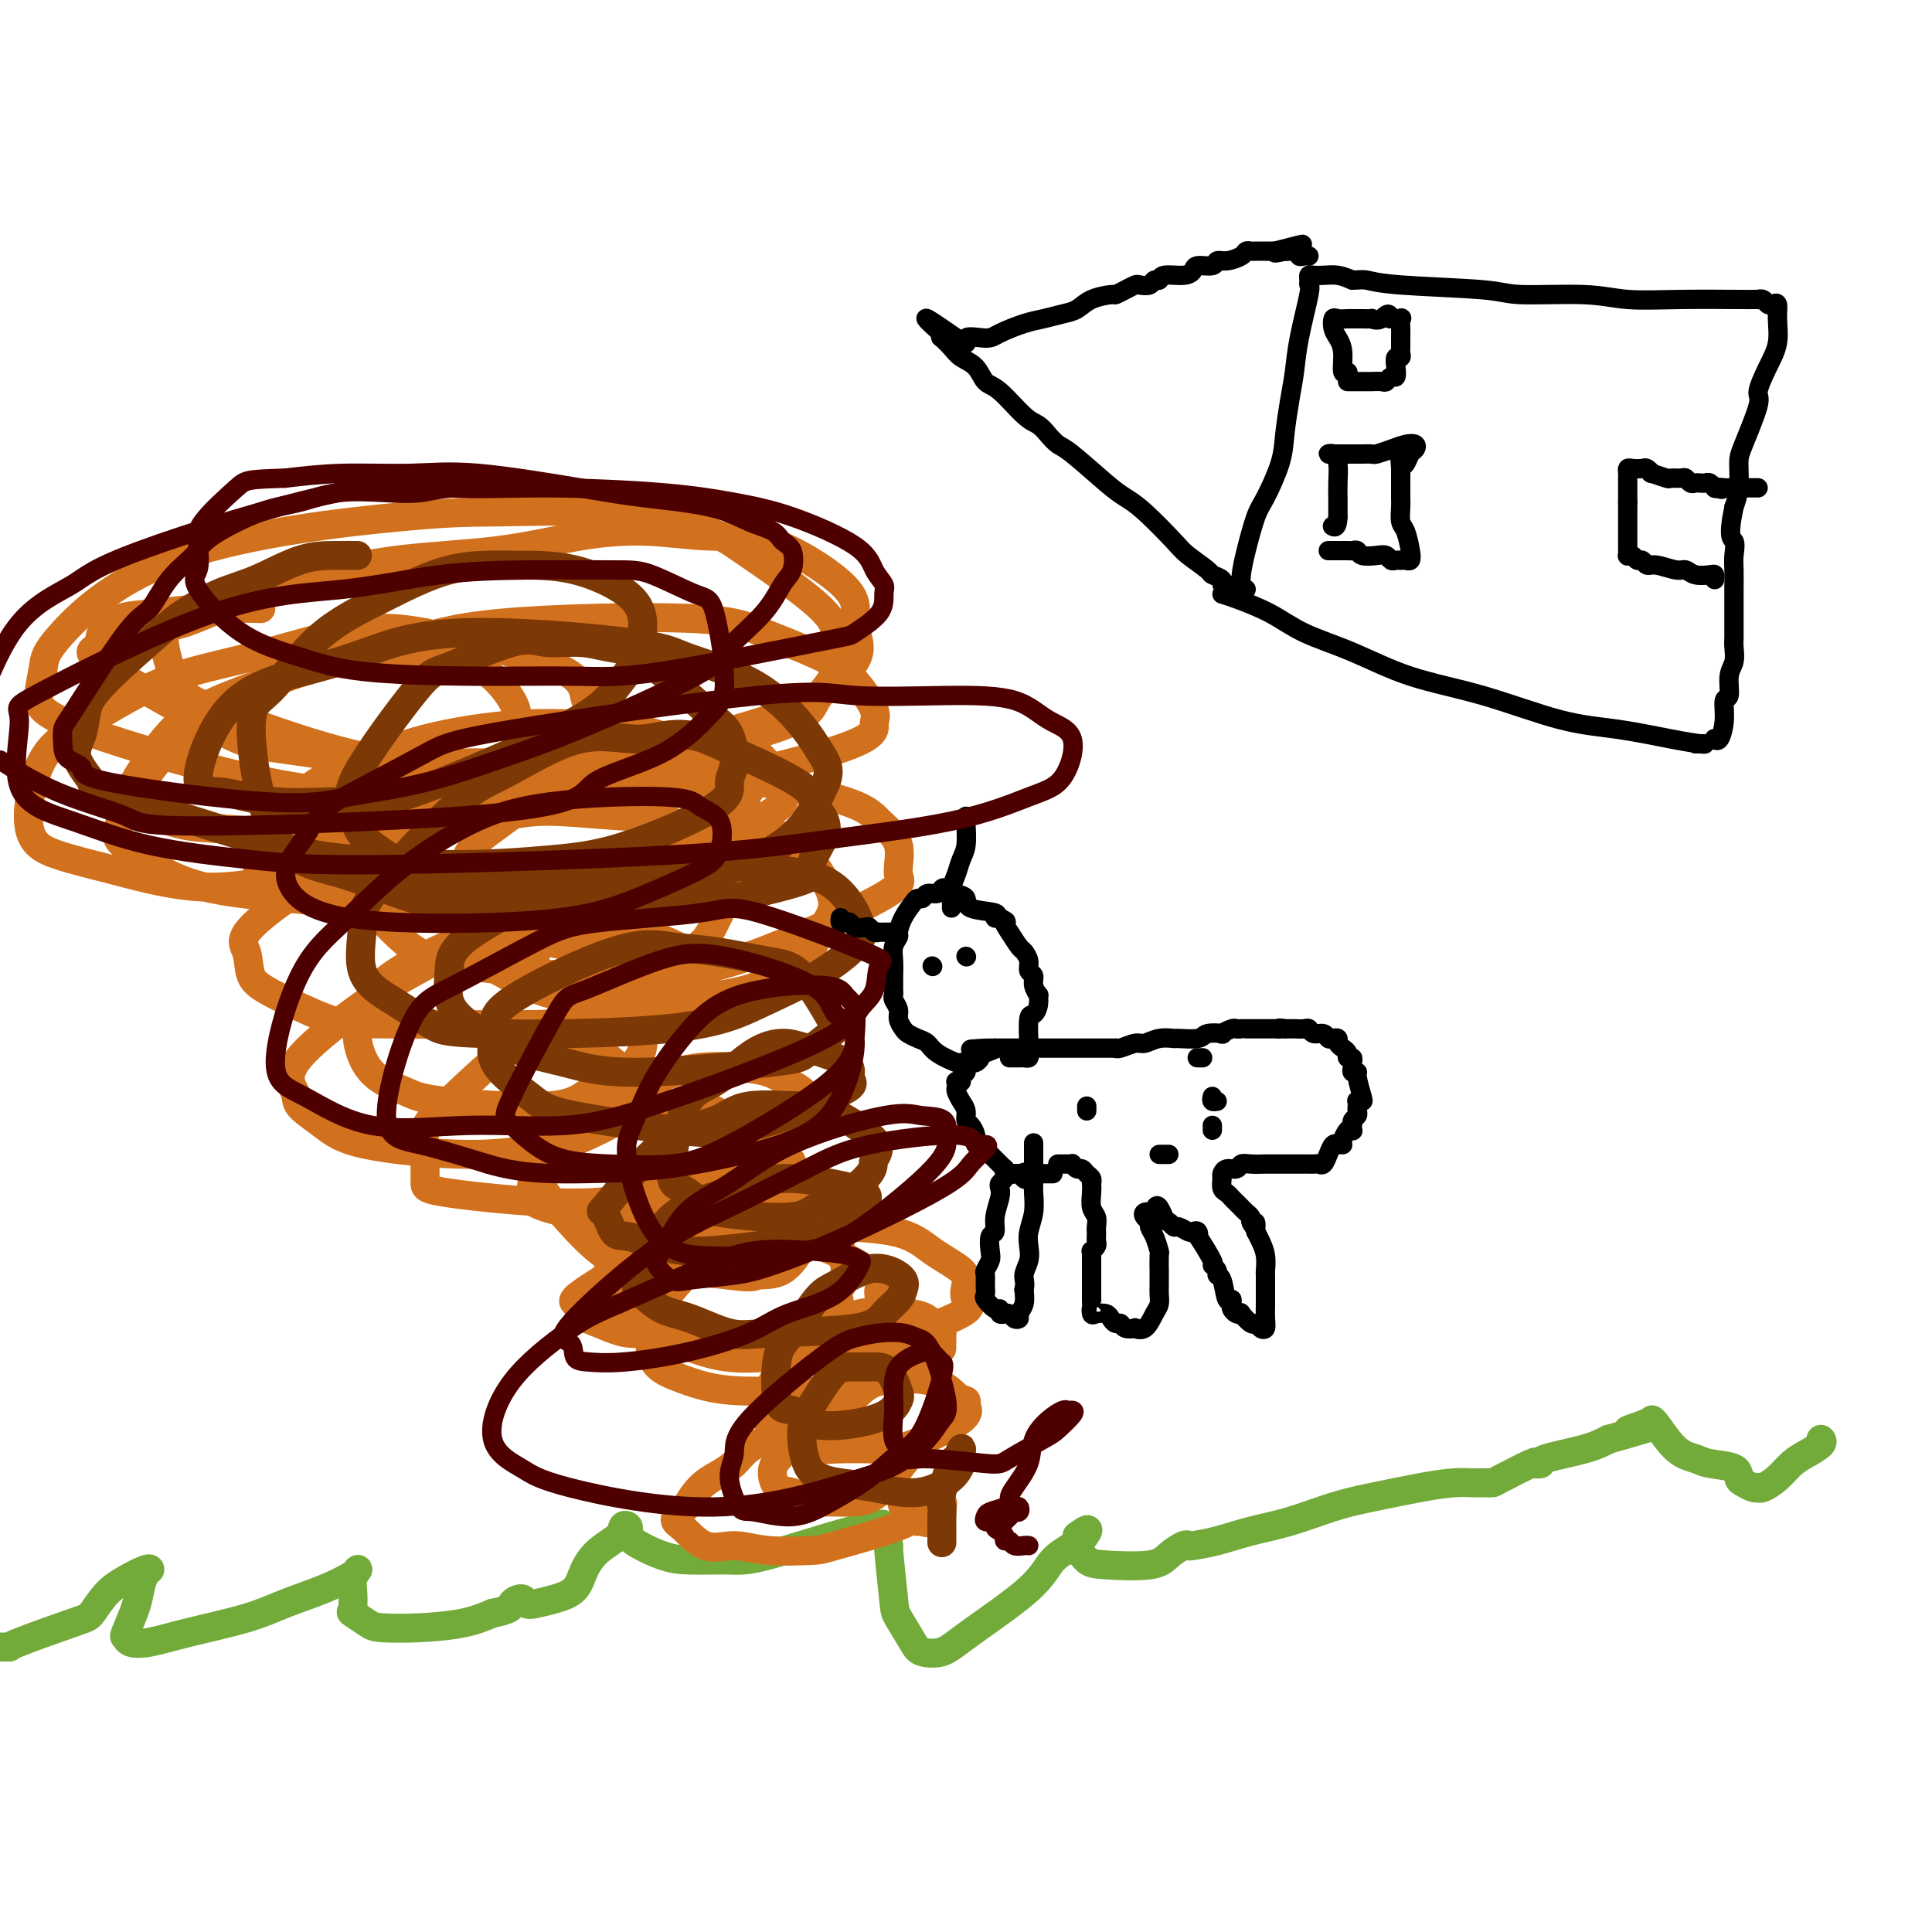
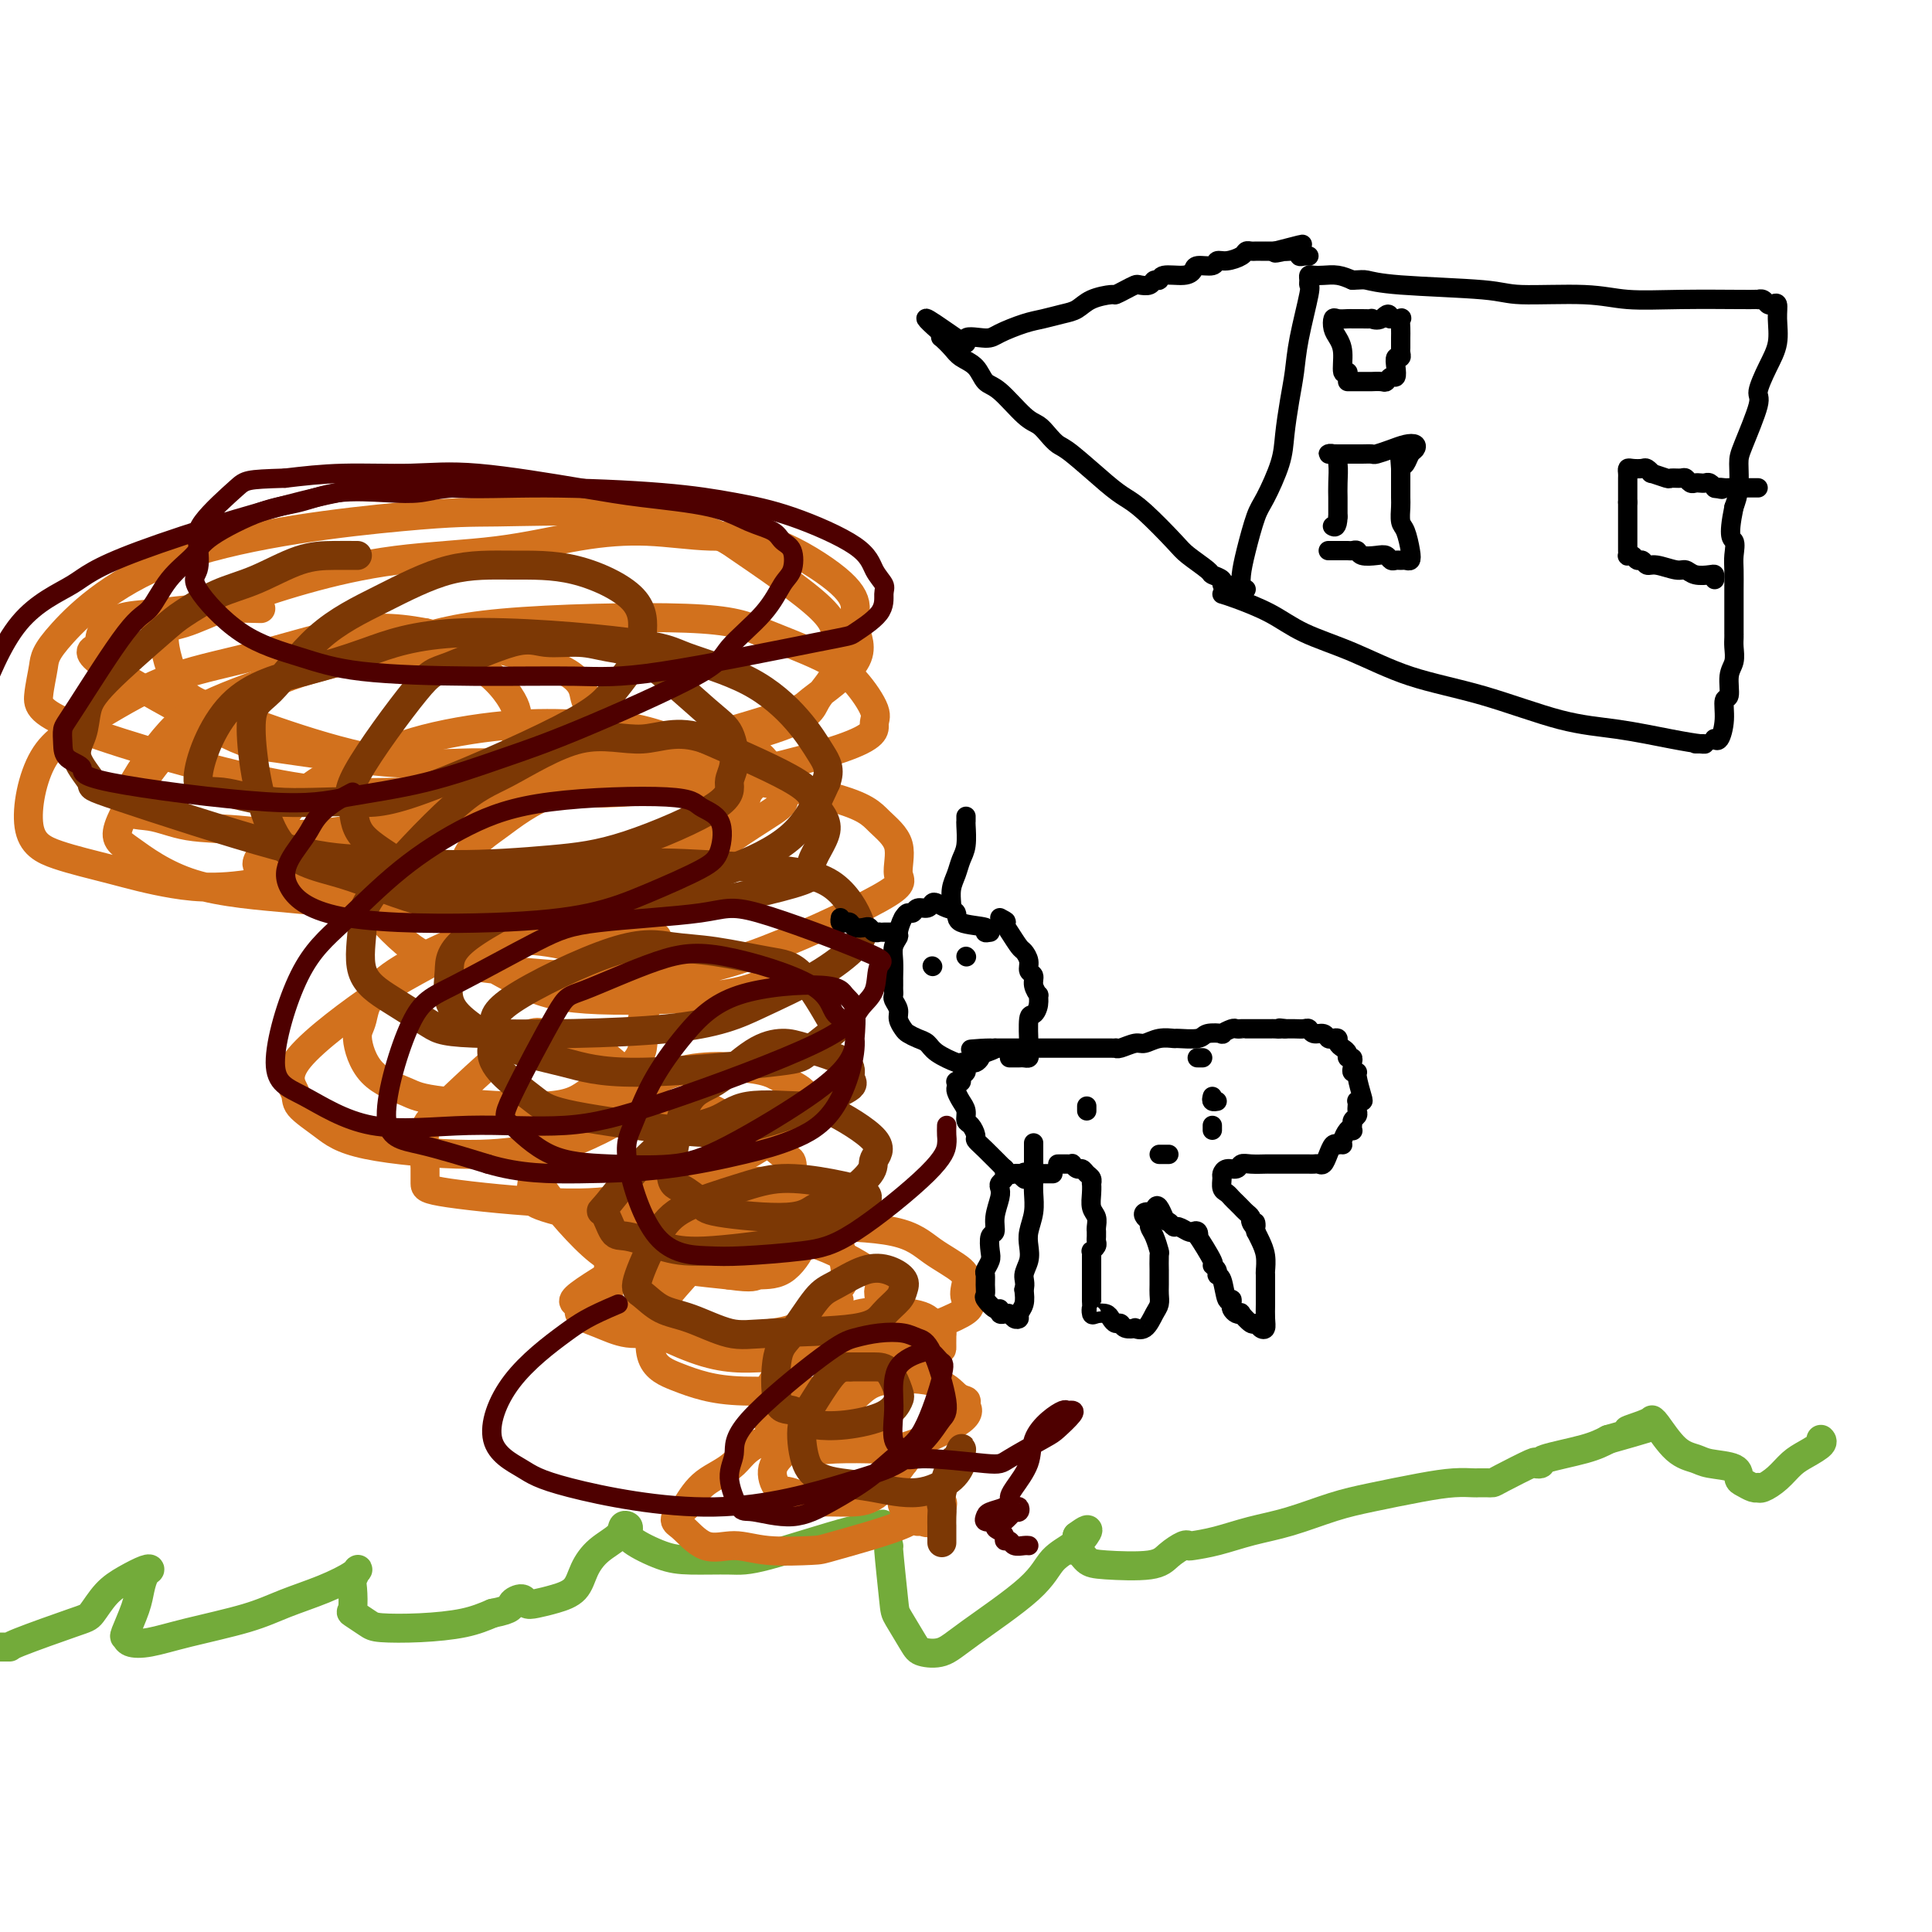
<svg xmlns="http://www.w3.org/2000/svg" viewBox="0 0 400 400" version="1.1">
  <g fill="none" stroke="rgb(115,171,58)" stroke-width="6" stroke-linecap="round" stroke-linejoin="round">
    <path d="M0,341c0.925,0.001 1.850,0.002 2,0c0.150,-0.002 -0.474,-0.006 2,-1c2.474,-0.994 8.046,-2.978 11,-4c2.954,-1.022 3.290,-1.083 4,-2c0.710,-0.917 1.795,-2.689 3,-4c1.205,-1.311 2.530,-2.161 4,-3c1.470,-0.839 3.086,-1.668 4,-2c0.914,-0.332 1.127,-0.166 1,0c-0.127,0.166 -0.595,0.331 -1,1c-0.405,0.669 -0.748,1.843 -1,3c-0.252,1.157 -0.411,2.297 -1,4c-0.589,1.703 -1.606,3.968 -2,5c-0.394,1.032 -0.165,0.832 0,1c0.165,0.168 0.267,0.705 1,1c0.733,0.295 2.098,0.347 4,0c1.902,-0.347 4.341,-1.094 8,-2c3.659,-0.906 8.536,-1.971 12,-3c3.464,-1.029 5.513,-2.020 8,-3c2.487,-0.980 5.412,-1.947 8,-3c2.588,-1.053 4.838,-2.191 6,-3c1.162,-0.809 1.237,-1.290 1,-1c-0.237,0.290 -0.786,1.352 -1,2c-0.214,0.648 -0.094,0.881 0,2c0.094,1.119 0.163,3.124 0,4c-0.163,0.876 -0.558,0.625 0,1c0.558,0.375 2.069,1.377 3,2c0.931,0.623 1.280,0.868 3,1c1.720,0.132 4.809,0.151 8,0c3.191,-0.151 6.483,-0.472 9,-1c2.517,-0.528 4.258,-1.264 6,-2" />
    <path d="M102,334c4.354,-0.841 3.738,-1.443 4,-2c0.262,-0.557 1.400,-1.068 2,-1c0.600,0.068 0.660,0.714 1,1c0.340,0.286 0.960,0.211 2,0c1.040,-0.211 2.499,-0.560 4,-1c1.501,-0.440 3.042,-0.973 4,-2c0.958,-1.027 1.332,-2.549 2,-4c0.668,-1.451 1.629,-2.831 3,-4c1.371,-1.169 3.151,-2.126 4,-3c0.849,-0.874 0.768,-1.664 1,-2c0.232,-0.336 0.778,-0.220 1,0c0.222,0.220 0.120,0.542 0,1c-0.120,0.458 -0.260,1.052 1,2c1.260,0.948 3.919,2.250 6,3c2.081,0.750 3.584,0.948 6,1c2.416,0.052 5.746,-0.043 8,0c2.254,0.043 3.431,0.224 8,-1c4.569,-1.224 12.530,-3.854 17,-5c4.470,-1.146 5.450,-0.808 6,-1c0.550,-0.192 0.670,-0.914 1,0c0.330,0.914 0.869,3.463 1,4c0.131,0.537 -0.146,-0.939 0,1c0.146,1.939 0.717,7.292 1,10c0.283,2.708 0.280,2.771 1,4c0.720,1.229 2.164,3.625 3,5c0.836,1.375 1.065,1.729 2,2c0.935,0.271 2.576,0.459 4,0c1.424,-0.459 2.630,-1.565 6,-4c3.370,-2.435 8.903,-6.199 12,-9c3.097,-2.801 3.757,-4.639 5,-6c1.243,-1.361 3.069,-2.246 4,-3c0.931,-0.754 0.965,-1.377 1,-2" />
    <path d="M223,318c4.356,-3.292 1.247,0.478 0,2c-1.247,1.522 -0.631,0.794 0,1c0.631,0.206 1.275,1.344 2,2c0.725,0.656 1.529,0.831 4,1c2.471,0.169 6.610,0.333 9,0c2.390,-0.333 3.032,-1.163 4,-2c0.968,-0.837 2.262,-1.680 3,-2c0.738,-0.320 0.921,-0.115 1,0c0.079,0.115 0.056,0.140 1,0c0.944,-0.140 2.856,-0.446 5,-1c2.144,-0.554 4.522,-1.356 7,-2c2.478,-0.644 5.057,-1.129 8,-2c2.943,-0.871 6.249,-2.128 9,-3c2.751,-0.872 4.947,-1.358 8,-2c3.053,-0.642 6.965,-1.440 10,-2c3.035,-0.560 5.194,-0.882 7,-1c1.806,-0.118 3.258,-0.031 4,0c0.742,0.031 0.775,0.008 1,0c0.225,-0.008 0.643,0.001 1,0c0.357,-0.001 0.655,-0.011 1,0c0.345,0.011 0.738,0.042 1,0c0.262,-0.042 0.393,-0.157 2,-1c1.607,-0.843 4.691,-2.414 6,-3c1.309,-0.586 0.842,-0.187 1,0c0.158,0.187 0.939,0.164 1,0c0.061,-0.164 -0.599,-0.467 1,-1c1.599,-0.533 5.457,-1.295 8,-2c2.543,-0.705 3.772,-1.352 5,-2" />
    <path d="M333,298c15.740,-4.431 7.591,-2.509 5,-2c-2.591,0.509 0.375,-0.397 2,-1c1.625,-0.603 1.909,-0.905 2,-1c0.091,-0.095 -0.011,0.016 0,0c0.011,-0.016 0.136,-0.160 1,1c0.864,1.160 2.465,3.624 4,5c1.535,1.376 3.002,1.664 4,2c0.998,0.336 1.528,0.721 3,1c1.472,0.279 3.887,0.453 5,1c1.113,0.547 0.925,1.467 1,2c0.075,0.533 0.414,0.680 1,1c0.586,0.320 1.420,0.813 2,1c0.580,0.187 0.907,0.069 1,0c0.093,-0.069 -0.047,-0.087 0,0c0.047,0.087 0.283,0.280 1,0c0.717,-0.280 1.915,-1.031 3,-2c1.085,-0.969 2.056,-2.155 3,-3c0.944,-0.845 1.861,-1.350 3,-2c1.139,-0.650 2.499,-1.444 3,-2c0.501,-0.556 0.143,-0.873 0,-1c-0.143,-0.127 -0.072,-0.063 0,0" />
  </g>
  <g fill="none" stroke="rgb(210,113,29)" stroke-width="6" stroke-linecap="round" stroke-linejoin="round">
    <path d="M54,126c-4.119,-0.101 -8.239,-0.202 -12,0c-3.761,0.202 -7.165,0.708 -10,1c-2.835,0.292 -5.101,0.369 -7,1c-1.899,0.631 -3.432,1.816 -4,3c-0.568,1.184 -0.172,2.368 -1,3c-0.828,0.632 -2.880,0.713 2,4c4.880,3.287 16.690,9.779 23,13c6.310,3.221 7.118,3.171 13,4c5.882,0.829 16.839,2.536 25,3c8.161,0.464 13.527,-0.317 19,0c5.473,0.317 11.052,1.730 22,0c10.948,-1.730 27.265,-6.604 35,-9c7.735,-2.396 6.887,-2.314 9,-4c2.113,-1.686 7.185,-5.139 9,-8c1.815,-2.861 0.372,-5.130 0,-7c-0.372,-1.870 0.329,-3.342 0,-5c-0.329,-1.658 -1.686,-3.501 -5,-6c-3.314,-2.499 -8.584,-5.654 -13,-7c-4.416,-1.346 -7.978,-0.882 -12,-1c-4.022,-0.118 -8.505,-0.819 -13,-1c-4.495,-0.181 -9.002,0.159 -14,1c-4.998,0.841 -10.485,2.184 -17,3c-6.515,0.816 -14.056,1.107 -21,2c-6.944,0.893 -13.290,2.389 -19,4c-5.710,1.611 -10.784,3.338 -15,5c-4.216,1.662 -7.573,3.258 -10,4c-2.427,0.742 -3.923,0.630 -4,3c-0.077,2.370 1.266,7.222 3,10c1.734,2.778 3.858,3.483 8,5c4.142,1.517 10.301,3.845 17,6c6.699,2.155 13.938,4.136 21,5c7.062,0.864 13.946,0.610 20,1c6.054,0.390 11.278,1.424 22,0c10.722,-1.424 26.943,-5.308 35,-8c8.057,-2.692 7.952,-4.194 9,-6c1.048,-1.806 3.250,-3.917 4,-6c0.750,-2.083 0.048,-4.138 0,-6c-0.048,-1.862 0.558,-3.532 -3,-7c-3.558,-3.468 -11.279,-8.734 -19,-14" />
    <path d="M151,112c-5.257,-2.950 -8.898,-3.325 -13,-4c-4.102,-0.675 -8.665,-1.650 -15,-2c-6.335,-0.350 -14.443,-0.073 -20,0c-5.557,0.073 -8.565,-0.057 -20,1c-11.435,1.057 -31.299,3.300 -45,8c-13.701,4.700 -21.241,11.855 -25,16c-3.759,4.145 -3.737,5.279 -4,7c-0.263,1.721 -0.812,4.030 -1,6c-0.188,1.970 -0.015,3.603 9,7c9.015,3.397 26.872,8.559 39,11c12.128,2.441 18.527,2.161 27,2c8.473,-0.161 19.019,-0.203 28,0c8.981,0.203 16.396,0.652 28,-1c11.604,-1.652 27.398,-5.406 35,-8c7.602,-2.594 7.011,-4.028 7,-5c-0.011,-0.972 0.556,-1.484 0,-3c-0.556,-1.516 -2.237,-4.038 -4,-6c-1.763,-1.962 -3.610,-3.365 -7,-5c-3.390,-1.635 -8.324,-3.500 -12,-5c-3.676,-1.500 -6.094,-2.633 -16,-3c-9.906,-0.367 -27.299,0.031 -38,1c-10.701,0.969 -14.712,2.509 -20,4c-5.288,1.491 -11.855,2.934 -19,5c-7.145,2.066 -14.867,4.757 -20,7c-5.133,2.243 -7.675,4.039 -11,8c-3.325,3.961 -7.432,10.087 -8,13c-0.568,2.913 2.404,2.611 5,3c2.596,0.389 4.816,1.467 8,2c3.184,0.533 7.334,0.521 12,1c4.666,0.479 9.850,1.450 20,0c10.150,-1.450 25.266,-5.320 33,-8c7.734,-2.680 8.084,-4.171 10,-6c1.916,-1.829 5.397,-3.996 7,-6c1.603,-2.004 1.326,-3.847 1,-5c-0.326,-1.153 -0.703,-1.618 -1,-3c-0.297,-1.382 -0.513,-3.681 -6,-6c-5.487,-2.319 -16.243,-4.660 -27,-7" />
    <path d="M88,131c-7.112,-1.334 -11.392,-1.171 -17,0c-5.608,1.171 -12.543,3.348 -19,5c-6.457,1.652 -12.434,2.777 -18,5c-5.566,2.223 -10.721,5.543 -15,8c-4.279,2.457 -7.682,4.052 -10,8c-2.318,3.948 -3.550,10.251 -3,14c0.550,3.749 2.882,4.945 6,6c3.118,1.055 7.022,1.968 11,3c3.978,1.032 8.030,2.182 13,3c4.970,0.818 10.858,1.303 21,-1c10.142,-2.303 24.538,-7.395 32,-11c7.462,-3.605 7.992,-5.724 10,-8c2.008,-2.276 5.496,-4.711 7,-7c1.504,-2.289 1.025,-4.434 1,-6c-0.025,-1.566 0.405,-2.553 -1,-5c-1.405,-2.447 -4.645,-6.355 -9,-8c-4.355,-1.645 -9.825,-1.027 -13,-1c-3.175,0.027 -4.054,-0.536 -8,0c-3.946,0.536 -10.960,2.173 -16,4c-5.040,1.827 -8.107,3.844 -12,6c-3.893,2.156 -8.612,4.451 -13,9c-4.388,4.549 -8.444,11.354 -10,15c-1.556,3.646 -0.613,4.135 2,6c2.613,1.865 6.894,5.106 13,7c6.106,1.894 14.036,2.441 20,3c5.964,0.559 9.963,1.132 23,0c13.037,-1.132 35.112,-3.967 46,-6c10.888,-2.033 10.588,-3.263 13,-5c2.412,-1.737 7.537,-3.982 10,-6c2.463,-2.018 2.263,-3.811 3,-5c0.737,-1.189 2.412,-1.776 -1,-4c-3.412,-2.224 -11.909,-6.087 -18,-8c-6.091,-1.913 -9.774,-1.877 -14,-2c-4.226,-0.123 -8.994,-0.406 -15,0c-6.006,0.406 -13.249,1.501 -19,3c-5.751,1.499 -10.010,3.404 -14,5c-3.990,1.596 -7.711,2.885 -11,6c-3.289,3.115 -6.144,8.058 -9,13" />
    <path d="M54,177c-1.504,2.490 -0.762,2.215 1,3c1.762,0.785 4.546,2.632 9,4c4.454,1.368 10.580,2.259 15,3c4.420,0.741 7.135,1.332 18,0c10.865,-1.332 29.881,-4.588 40,-7c10.119,-2.412 11.343,-3.980 14,-6c2.657,-2.020 6.749,-4.493 9,-6c2.251,-1.507 2.662,-2.050 2,-4c-0.662,-1.950 -2.398,-5.307 -4,-7c-1.602,-1.693 -3.071,-1.721 -6,-2c-2.929,-0.279 -7.318,-0.808 -12,-1c-4.682,-0.192 -9.657,-0.048 -15,1c-5.343,1.048 -11.055,3.001 -15,4c-3.945,0.999 -6.123,1.044 -12,5c-5.877,3.956 -15.454,11.824 -20,16c-4.546,4.176 -4.062,4.661 -2,7c2.062,2.339 5.701,6.532 9,9c3.299,2.468 6.259,3.212 12,4c5.741,0.788 14.262,1.620 21,2c6.738,0.380 11.693,0.308 17,0c5.307,-0.308 10.965,-0.850 20,-4c9.035,-3.150 21.446,-8.906 27,-12c5.554,-3.094 4.251,-3.524 4,-5c-0.251,-1.476 0.550,-3.997 0,-6c-0.550,-2.003 -2.453,-3.488 -4,-5c-1.547,-1.512 -2.739,-3.053 -10,-5c-7.261,-1.947 -20.590,-4.302 -28,-5c-7.410,-0.698 -8.900,0.261 -13,1c-4.100,0.739 -10.809,1.258 -16,3c-5.191,1.742 -8.865,4.707 -12,7c-3.135,2.293 -5.731,3.915 -7,8c-1.269,4.085 -1.210,10.635 -1,14c0.210,3.365 0.570,3.545 3,5c2.430,1.455 6.930,4.184 11,6c4.070,1.816 7.711,2.720 15,3c7.289,0.280 18.225,-0.063 25,-1c6.775,-0.937 9.387,-2.469 12,-4" />
-     <path d="M161,202c7.163,-1.604 6.571,-3.115 7,-5c0.429,-1.885 1.880,-4.143 3,-6c1.120,-1.857 1.910,-3.312 1,-6c-0.910,-2.688 -3.521,-6.608 -6,-9c-2.479,-2.392 -4.825,-3.255 -7,-4c-2.175,-0.745 -4.180,-1.372 -9,-1c-4.820,0.372 -12.454,1.743 -17,3c-4.546,1.257 -6.005,2.399 -8,4c-1.995,1.601 -4.526,3.661 -7,6c-2.474,2.339 -4.891,4.956 -6,7c-1.109,2.044 -0.912,3.515 -1,5c-0.088,1.485 -0.463,2.984 0,4c0.463,1.016 1.764,1.550 3,2c1.236,0.450 2.407,0.815 6,1c3.593,0.185 9.608,0.191 14,-1c4.392,-1.191 7.161,-3.577 9,-5c1.839,-1.423 2.749,-1.883 4,-4c1.251,-2.117 2.844,-5.892 4,-8c1.156,-2.108 1.876,-2.549 0,-5c-1.876,-2.451 -6.348,-6.911 -10,-9c-3.652,-2.089 -6.483,-1.807 -11,-2c-4.517,-0.193 -10.719,-0.863 -15,-1c-4.281,-0.137 -6.643,0.257 -11,1c-4.357,0.743 -10.711,1.833 -16,3c-5.289,1.167 -9.513,2.410 -16,6c-6.487,3.590 -15.236,9.526 -19,13c-3.764,3.474 -2.543,4.486 -2,6c0.543,1.514 0.409,3.532 1,5c0.591,1.468 1.909,2.388 5,4c3.091,1.612 7.956,3.918 11,5c3.044,1.082 4.267,0.941 13,1c8.733,0.059 24.978,0.319 34,0c9.022,-0.319 10.822,-1.218 14,-2c3.178,-0.782 7.733,-1.447 11,-3c3.267,-1.553 5.247,-3.994 6,-5c0.753,-1.006 0.280,-0.579 0,-1c-0.280,-0.421 -0.366,-1.692 -2,-3c-1.634,-1.308 -4.817,-2.654 -8,-4" />
    <path d="M136,194c-6.119,-1.852 -16.415,-2.481 -22,-3c-5.585,-0.519 -6.458,-0.929 -12,1c-5.542,1.929 -15.752,6.197 -21,10c-5.248,3.803 -5.532,7.140 -6,9c-0.468,1.860 -1.119,2.241 -1,4c0.119,1.759 1.008,4.894 3,7c1.992,2.106 5.088,3.184 7,4c1.912,0.816 2.640,1.372 8,2c5.360,0.628 15.354,1.329 21,1c5.646,-0.329 6.946,-1.689 9,-3c2.054,-1.311 4.862,-2.575 7,-4c2.138,-1.425 3.606,-3.013 4,-5c0.394,-1.987 -0.287,-4.373 0,-6c0.287,-1.627 1.541,-2.495 0,-5c-1.541,-2.505 -5.876,-6.646 -12,-9c-6.124,-2.354 -14.036,-2.919 -20,-2c-5.964,0.919 -9.980,3.322 -13,5c-3.020,1.678 -5.043,2.629 -10,6c-4.957,3.371 -12.847,9.161 -16,13c-3.153,3.839 -1.570,5.727 -1,7c0.570,1.273 0.126,1.931 1,3c0.874,1.069 3.068,2.549 5,4c1.932,1.451 3.604,2.872 9,4c5.396,1.128 14.516,1.961 21,2c6.484,0.039 10.332,-0.717 13,-1c2.668,-0.283 4.156,-0.095 7,-1c2.844,-0.905 7.045,-2.904 9,-4c1.955,-1.096 1.666,-1.289 2,-3c0.334,-1.711 1.292,-4.939 1,-7c-0.292,-2.061 -1.835,-2.957 -3,-4c-1.165,-1.043 -1.954,-2.235 -3,-3c-1.046,-0.765 -2.351,-1.103 -4,-1c-1.649,0.103 -3.644,0.646 -5,0c-1.356,-0.646 -2.075,-2.483 -6,0c-3.925,2.483 -11.057,9.284 -15,13c-3.943,3.716 -4.698,4.347 -5,6c-0.302,1.653 -0.151,4.326 0,7" />
    <path d="M88,241c-0.004,1.902 -0.013,3.156 0,4c0.013,0.844 0.048,1.277 5,2c4.952,0.723 14.822,1.737 22,2c7.178,0.263 11.663,-0.224 15,-1c3.337,-0.776 5.524,-1.842 9,-3c3.476,-1.158 8.240,-2.407 12,-4c3.760,-1.593 6.517,-3.530 9,-5c2.483,-1.470 4.691,-2.474 6,-4c1.309,-1.526 1.719,-3.573 1,-5c-0.719,-1.427 -2.568,-2.234 -4,-3c-1.432,-0.766 -2.446,-1.492 -4,-2c-1.554,-0.508 -3.649,-0.799 -6,-1c-2.351,-0.201 -4.959,-0.314 -8,0c-3.041,0.314 -6.513,1.053 -12,4c-5.487,2.947 -12.987,8.101 -17,11c-4.013,2.899 -4.539,3.544 -5,5c-0.461,1.456 -0.857,3.723 -1,5c-0.143,1.277 -0.034,1.564 0,2c0.034,0.436 -0.009,1.019 3,2c3.009,0.981 9.069,2.358 13,3c3.931,0.642 5.733,0.550 9,0c3.267,-0.550 7.997,-1.558 11,-2c3.003,-0.442 4.277,-0.318 7,-1c2.723,-0.682 6.895,-2.170 9,-4c2.105,-1.830 2.144,-4.003 2,-5c-0.144,-0.997 -0.469,-0.817 -2,-2c-1.531,-1.183 -4.267,-3.730 -6,-5c-1.733,-1.270 -2.462,-1.263 -4,-2c-1.538,-0.737 -3.885,-2.218 -6,-3c-2.115,-0.782 -3.998,-0.865 -9,0c-5.002,0.865 -13.124,2.677 -17,4c-3.876,1.323 -3.506,2.158 -4,4c-0.494,1.842 -1.850,4.693 -3,6c-1.150,1.307 -2.093,1.071 0,4c2.093,2.929 7.221,9.022 11,12c3.779,2.978 6.210,2.840 9,3c2.790,0.160 5.940,0.617 9,1c3.060,0.383 6.030,0.691 9,1" />
    <path d="M151,264c5.298,0.760 5.043,0.159 6,0c0.957,-0.159 3.127,0.124 5,-1c1.873,-1.124 3.451,-3.654 4,-5c0.549,-1.346 0.070,-1.509 0,-2c-0.070,-0.491 0.269,-1.309 0,-2c-0.269,-0.691 -1.147,-1.256 -2,-2c-0.853,-0.744 -1.679,-1.667 -2,-2c-0.321,-0.333 -0.135,-0.077 -2,0c-1.865,0.077 -5.781,-0.026 -9,1c-3.219,1.026 -5.742,3.182 -8,5c-2.258,1.818 -4.253,3.298 -6,5c-1.747,1.702 -3.247,3.625 -4,5c-0.753,1.375 -0.760,2.200 0,4c0.760,1.800 2.287,4.574 4,6c1.713,1.426 3.611,1.504 5,2c1.389,0.496 2.270,1.410 5,2c2.730,0.590 7.310,0.856 10,1c2.690,0.144 3.490,0.166 7,-1c3.510,-1.166 9.730,-3.519 13,-5c3.270,-1.481 3.589,-2.088 4,-3c0.411,-0.912 0.913,-2.128 1,-3c0.087,-0.872 -0.240,-1.398 0,-2c0.240,-0.602 1.048,-1.278 -1,-3c-2.048,-1.722 -6.953,-4.490 -11,-6c-4.047,-1.510 -7.235,-1.763 -10,-2c-2.765,-0.237 -5.107,-0.457 -9,0c-3.893,0.457 -9.337,1.593 -12,2c-2.663,0.407 -2.546,0.086 -6,2c-3.454,1.914 -10.481,6.062 -13,8c-2.519,1.938 -0.531,1.667 0,2c0.531,0.333 -0.396,1.271 0,2c0.396,0.729 2.115,1.251 4,2c1.885,0.749 3.934,1.726 6,2c2.066,0.274 4.147,-0.156 6,0c1.853,0.156 3.476,0.897 8,1c4.524,0.103 11.949,-0.434 16,-1c4.051,-0.566 4.729,-1.162 6,-2c1.271,-0.838 3.136,-1.919 5,-3" />
    <path d="M171,271c4.477,-1.498 2.168,-2.244 2,-3c-0.168,-0.756 1.805,-1.522 2,-4c0.195,-2.478 -1.387,-6.667 -2,-9c-0.613,-2.333 -0.255,-2.811 -1,-4c-0.745,-1.189 -2.591,-3.091 -4,-4c-1.409,-0.909 -2.380,-0.827 -4,-1c-1.620,-0.173 -3.888,-0.601 -5,-1c-1.112,-0.399 -1.068,-0.770 -5,0c-3.932,0.770 -11.841,2.679 -17,5c-5.159,2.321 -7.568,5.054 -9,7c-1.432,1.946 -1.887,3.106 -2,5c-0.113,1.894 0.115,4.523 0,6c-0.115,1.477 -0.572,1.801 3,4c3.572,2.199 11.173,6.271 17,8c5.827,1.729 9.880,1.113 14,1c4.120,-0.113 8.309,0.276 12,0c3.691,-0.276 6.885,-1.217 12,-3c5.115,-1.783 12.151,-4.408 15,-6c2.849,-1.592 1.511,-2.149 1,-3c-0.511,-0.851 -0.196,-1.994 0,-3c0.196,-1.006 0.272,-1.874 -1,-3c-1.272,-1.126 -3.891,-2.510 -6,-4c-2.109,-1.490 -3.706,-3.086 -8,-4c-4.294,-0.914 -11.283,-1.144 -16,-1c-4.717,0.144 -7.163,0.664 -11,2c-3.837,1.336 -9.066,3.488 -12,5c-2.934,1.512 -3.571,2.383 -5,4c-1.429,1.617 -3.648,3.978 -5,7c-1.352,3.022 -1.836,6.704 -1,9c0.836,2.296 2.991,3.206 5,4c2.009,0.794 3.873,1.474 6,2c2.127,0.526 4.517,0.899 8,1c3.483,0.101 8.058,-0.071 11,0c2.942,0.071 4.253,0.384 9,-1c4.747,-1.384 12.932,-4.464 17,-6c4.068,-1.536 4.018,-1.529 4,-2c-0.018,-0.471 -0.005,-1.420 0,-2c0.005,-0.580 0.003,-0.790 0,-1" />
    <path d="M195,276c-0.371,-0.809 -1.299,-1.330 -2,-2c-0.701,-0.670 -1.174,-1.489 -4,-2c-2.826,-0.511 -8.006,-0.715 -11,0c-2.994,0.715 -3.802,2.349 -6,4c-2.198,1.651 -5.787,3.320 -8,5c-2.213,1.680 -3.050,3.372 -4,5c-0.950,1.628 -2.013,3.193 -2,5c0.013,1.807 1.101,3.857 2,5c0.899,1.143 1.609,1.379 3,2c1.391,0.621 3.464,1.629 5,2c1.536,0.371 2.537,0.107 5,0c2.463,-0.107 6.388,-0.057 9,0c2.612,0.057 3.910,0.119 7,-1c3.090,-1.119 7.972,-3.421 10,-5c2.028,-1.579 1.204,-2.436 1,-3c-0.204,-0.564 0.214,-0.833 0,-1c-0.214,-0.167 -1.060,-0.230 -2,-1c-0.940,-0.770 -1.973,-2.247 -5,-3c-3.027,-0.753 -8.049,-0.783 -11,0c-2.951,0.783 -3.833,2.378 -6,4c-2.167,1.622 -5.621,3.270 -8,5c-2.379,1.730 -3.685,3.543 -5,5c-1.315,1.457 -2.641,2.558 -3,4c-0.359,1.442 0.247,3.224 1,4c0.753,0.776 1.651,0.546 3,1c1.349,0.454 3.147,1.591 4,2c0.853,0.409 0.761,0.090 2,0c1.239,-0.090 3.811,0.048 6,0c2.189,-0.048 3.997,-0.284 6,-2c2.003,-1.716 4.202,-4.914 5,-6c0.798,-1.086 0.195,-0.061 0,0c-0.195,0.061 0.019,-0.844 -1,-2c-1.019,-1.156 -3.269,-2.565 -4,-3c-0.731,-0.435 0.058,0.104 -4,0c-4.058,-0.104 -12.964,-0.853 -18,0c-5.036,0.853 -6.202,3.307 -8,5c-1.798,1.693 -4.228,2.627 -6,4c-1.772,1.373 -2.886,3.187 -4,5" />
    <path d="M142,312c-3.238,2.825 -2.331,2.887 -1,4c1.331,1.113 3.088,3.279 5,4c1.912,0.721 3.979,-0.001 6,0c2.021,0.001 3.997,0.726 7,1c3.003,0.274 7.032,0.098 9,0c1.968,-0.098 1.873,-0.116 5,-1c3.127,-0.884 9.476,-2.633 13,-4c3.524,-1.367 4.224,-2.351 5,-3c0.776,-0.649 1.628,-0.963 2,-1c0.372,-0.037 0.264,0.204 0,0c-0.264,-0.204 -0.684,-0.851 -1,-1c-0.316,-0.149 -0.528,0.201 -1,0c-0.472,-0.201 -1.206,-0.954 -2,-1c-0.794,-0.046 -1.650,0.614 -2,1c-0.350,0.386 -0.193,0.499 0,1c0.193,0.501 0.423,1.392 1,2c0.577,0.608 1.499,0.933 2,1c0.501,0.067 0.579,-0.126 1,0c0.421,0.126 1.185,0.570 2,0c0.815,-0.570 1.681,-2.153 2,-3c0.319,-0.847 0.091,-0.956 0,-1c-0.091,-0.044 -0.046,-0.022 0,0" />
  </g>
  <g fill="none" stroke="rgb(124,56,5)" stroke-width="6" stroke-linecap="round" stroke-linejoin="round">
    <path d="M74,115c-1.542,-0.009 -3.085,-0.017 -5,0c-1.915,0.017 -4.203,0.060 -7,1c-2.797,0.940 -6.104,2.778 -9,4c-2.896,1.222 -5.382,1.827 -8,3c-2.618,1.173 -5.369,2.914 -7,4c-1.631,1.086 -2.143,1.517 -5,4c-2.857,2.483 -8.059,7.020 -11,10c-2.941,2.980 -3.621,4.404 -4,6c-0.379,1.596 -0.458,3.363 -1,5c-0.542,1.637 -1.548,3.145 -1,5c0.548,1.855 2.649,4.057 3,5c0.351,0.943 -1.048,0.628 6,3c7.048,2.372 22.543,7.430 32,10c9.457,2.570 12.875,2.653 18,3c5.125,0.347 11.957,0.960 19,1c7.043,0.040 14.298,-0.493 20,-1c5.702,-0.507 9.852,-0.989 16,-3c6.148,-2.011 14.294,-5.550 18,-8c3.706,-2.450 2.973,-3.812 3,-5c0.027,-1.188 0.816,-2.202 1,-4c0.184,-1.798 -0.237,-4.381 -1,-6c-0.763,-1.619 -1.870,-2.275 -5,-5c-3.130,-2.725 -8.285,-7.520 -12,-10c-3.715,-2.480 -5.989,-2.647 -8,-3c-2.011,-0.353 -3.757,-0.894 -6,-1c-2.243,-0.106 -4.981,0.222 -7,0c-2.019,-0.222 -3.318,-0.995 -7,0c-3.682,0.995 -9.746,3.759 -13,5c-3.254,1.241 -3.696,0.961 -7,5c-3.304,4.039 -9.469,12.399 -12,17c-2.531,4.601 -1.428,5.444 -1,7c0.428,1.556 0.182,3.827 2,6c1.818,2.173 5.701,4.250 8,6c2.299,1.750 3.016,3.173 10,4c6.984,0.827 20.236,1.059 29,1c8.764,-0.059 13.040,-0.407 17,-1c3.960,-0.593 7.605,-1.429 12,-3c4.395,-1.571 9.542,-3.877 13,-7c3.458,-3.123 5.229,-7.061 7,-11" />
    <path d="M171,162c1.049,-2.747 0.172,-4.114 -1,-6c-1.172,-1.886 -2.638,-4.292 -5,-7c-2.362,-2.708 -5.621,-5.719 -10,-8c-4.379,-2.281 -9.877,-3.833 -13,-5c-3.123,-1.167 -3.869,-1.951 -12,-3c-8.131,-1.049 -23.647,-2.364 -34,-2c-10.353,0.364 -15.544,2.407 -20,4c-4.456,1.593 -8.179,2.736 -13,4c-4.821,1.264 -10.742,2.649 -15,7c-4.258,4.351 -6.854,11.667 -7,15c-0.146,3.333 2.158,2.682 5,3c2.842,0.318 6.222,1.603 11,2c4.778,0.397 10.955,-0.095 15,0c4.045,0.095 5.959,0.776 14,-2c8.041,-2.776 22.209,-9.009 30,-13c7.791,-3.991 9.205,-5.739 11,-8c1.795,-2.261 3.970,-5.037 5,-7c1.030,-1.963 0.915,-3.115 1,-5c0.085,-1.885 0.370,-4.502 -2,-7c-2.370,-2.498 -7.396,-4.878 -12,-6c-4.604,-1.122 -8.786,-0.987 -13,-1c-4.214,-0.013 -8.459,-0.173 -13,1c-4.541,1.173 -9.376,3.679 -14,6c-4.624,2.321 -9.036,4.456 -13,8c-3.964,3.544 -7.479,8.498 -10,11c-2.521,2.502 -4.048,2.554 -4,8c0.048,5.446 1.669,16.288 5,22c3.331,5.712 8.371,6.295 14,8c5.629,1.705 11.847,4.532 18,6c6.153,1.468 12.240,1.576 19,2c6.760,0.424 14.193,1.163 25,0c10.807,-1.163 24.990,-4.229 31,-6c6.010,-1.771 3.848,-2.248 4,-4c0.152,-1.752 2.618,-4.779 3,-7c0.382,-2.221 -1.320,-3.636 -2,-5c-0.680,-1.364 -0.337,-2.675 -4,-5c-3.663,-2.325 -11.331,-5.662 -19,-9" />
    <path d="M146,153c-5.927,-2.064 -9.246,-0.226 -13,0c-3.754,0.226 -7.943,-1.162 -13,0c-5.057,1.162 -10.981,4.873 -15,7c-4.019,2.127 -6.133,2.672 -11,7c-4.867,4.328 -12.486,12.441 -16,17c-3.514,4.559 -2.923,5.565 -3,8c-0.077,2.435 -0.823,6.299 0,9c0.823,2.701 3.215,4.240 6,6c2.785,1.760 5.964,3.740 8,5c2.036,1.260 2.930,1.800 12,2c9.070,0.200 26.315,0.060 37,-1c10.685,-1.060 14.811,-3.040 19,-5c4.189,-1.960 8.440,-3.901 12,-6c3.560,-2.099 6.430,-4.355 8,-6c1.570,-1.645 1.842,-2.678 1,-5c-0.842,-2.322 -2.796,-5.932 -6,-8c-3.204,-2.068 -7.657,-2.592 -12,-3c-4.343,-0.408 -8.575,-0.698 -14,-1c-5.425,-0.302 -12.044,-0.616 -17,0c-4.956,0.616 -8.248,2.162 -14,5c-5.752,2.838 -13.965,6.969 -18,10c-4.035,3.031 -3.893,4.961 -4,7c-0.107,2.039 -0.464,4.188 0,6c0.464,1.812 1.749,3.288 4,5c2.251,1.712 5.468,3.660 9,5c3.532,1.340 7.381,2.072 11,3c3.619,0.928 7.009,2.053 15,2c7.991,-0.053 20.582,-1.286 27,-2c6.418,-0.714 6.663,-0.911 8,-2c1.337,-1.089 3.768,-3.069 5,-4c1.232,-0.931 1.267,-0.812 0,-3c-1.267,-2.188 -3.835,-6.682 -6,-9c-2.165,-2.318 -3.926,-2.459 -7,-3c-3.074,-0.541 -7.459,-1.482 -11,-2c-3.541,-0.518 -6.238,-0.613 -9,-1c-2.762,-0.387 -5.590,-1.066 -12,1c-6.410,2.066 -16.403,6.876 -21,10c-4.597,3.124 -3.799,4.562 -3,6" />
    <path d="M103,213c-0.865,2.039 -1.529,4.137 -1,6c0.529,1.863 2.249,3.493 4,5c1.751,1.507 3.531,2.892 5,4c1.469,1.108 2.627,1.938 8,3c5.373,1.062 14.961,2.355 21,3c6.039,0.645 8.528,0.641 12,0c3.472,-0.641 7.929,-1.917 11,-3c3.071,-1.083 4.758,-1.971 7,-3c2.242,-1.029 5.038,-2.199 6,-3c0.962,-0.801 0.088,-1.232 0,-2c-0.088,-0.768 0.610,-1.873 -1,-3c-1.610,-1.127 -5.529,-2.275 -8,-3c-2.471,-0.725 -3.494,-1.028 -5,-1c-1.506,0.028 -3.496,0.387 -6,2c-2.504,1.613 -5.522,4.480 -8,6c-2.478,1.520 -4.417,1.691 -6,5c-1.583,3.309 -2.811,9.754 -3,13c-0.189,3.246 0.661,3.294 2,4c1.339,0.706 3.167,2.071 4,3c0.833,0.929 0.673,1.424 4,2c3.327,0.576 10.143,1.235 14,1c3.857,-0.235 4.754,-1.365 6,-2c1.246,-0.635 2.839,-0.777 5,-2c2.161,-1.223 4.889,-3.528 6,-5c1.111,-1.472 0.605,-2.110 1,-3c0.395,-0.890 1.693,-2.033 0,-4c-1.693,-1.967 -6.375,-4.758 -9,-6c-2.625,-1.242 -3.191,-0.933 -6,-1c-2.809,-0.067 -7.861,-0.509 -11,0c-3.139,0.509 -4.366,1.969 -7,3c-2.634,1.031 -6.676,1.634 -11,5c-4.324,3.366 -8.931,9.497 -11,12c-2.069,2.503 -1.599,1.380 -1,2c0.599,0.620 1.329,2.984 2,4c0.671,1.016 1.283,0.685 3,1c1.717,0.315 4.539,1.277 7,2c2.461,0.723 4.560,1.207 9,1c4.440,-0.207 11.220,-1.103 18,-2" />
    <path d="M164,257c5.712,-0.391 6.493,-0.867 8,-2c1.507,-1.133 3.739,-2.921 5,-4c1.261,-1.079 1.551,-1.447 2,-2c0.449,-0.553 1.058,-1.289 0,-2c-1.058,-0.711 -3.783,-1.395 -7,-2c-3.217,-0.605 -6.926,-1.129 -10,-1c-3.074,0.129 -5.513,0.911 -9,2c-3.487,1.089 -8.024,2.484 -11,4c-2.976,1.516 -4.393,3.153 -6,6c-1.607,2.847 -3.404,6.904 -4,9c-0.596,2.096 0.009,2.233 1,3c0.991,0.767 2.369,2.166 4,3c1.631,0.834 3.513,1.105 6,2c2.487,0.895 5.577,2.416 8,3c2.423,0.584 4.179,0.231 9,0c4.821,-0.231 12.705,-0.341 17,-1c4.295,-0.659 4.999,-1.868 6,-3c1.001,-1.132 2.297,-2.187 3,-3c0.703,-0.813 0.813,-1.385 1,-2c0.187,-0.615 0.449,-1.274 0,-2c-0.449,-0.726 -1.611,-1.520 -3,-2c-1.389,-0.480 -3.006,-0.648 -5,0c-1.994,0.648 -4.365,2.111 -6,3c-1.635,0.889 -2.535,1.203 -4,3c-1.465,1.797 -3.496,5.077 -5,7c-1.504,1.923 -2.480,2.491 -3,5c-0.520,2.509 -0.583,6.961 0,9c0.583,2.039 1.812,1.666 3,2c1.188,0.334 2.336,1.375 3,2c0.664,0.625 0.845,0.833 2,1c1.155,0.167 3.285,0.294 6,0c2.715,-0.294 6.015,-1.007 8,-2c1.985,-0.993 2.656,-2.266 3,-3c0.344,-0.734 0.363,-0.929 0,-2c-0.363,-1.071 -1.108,-3.019 -2,-4c-0.892,-0.981 -1.933,-0.995 -3,-1c-1.067,-0.005 -2.162,-0.001 -3,0c-0.838,0.001 -1.419,0.001 -2,0" />
    <path d="M176,283c-1.935,-0.012 -2.773,0.459 -4,2c-1.227,1.541 -2.844,4.153 -4,6c-1.156,1.847 -1.849,2.928 -2,5c-0.151,2.072 0.242,5.136 1,7c0.758,1.864 1.880,2.530 3,3c1.120,0.470 2.237,0.745 4,1c1.763,0.255 4.171,0.490 7,1c2.829,0.510 6.078,1.293 9,1c2.922,-0.293 5.516,-1.664 7,-3c1.484,-1.336 1.858,-2.637 2,-3c0.142,-0.363 0.050,0.213 0,0c-0.050,-0.213 -0.059,-1.214 0,-2c0.059,-0.786 0.188,-1.357 0,-1c-0.188,0.357 -0.691,1.642 -1,2c-0.309,0.358 -0.422,-0.211 -1,1c-0.578,1.211 -1.619,4.202 -2,6c-0.381,1.798 -0.102,2.402 0,3c0.102,0.598 0.027,1.191 0,2c-0.027,0.809 -0.007,1.835 0,2c0.007,0.165 0.002,-0.533 0,0c-0.002,0.533 -0.001,2.295 0,3c0.001,0.705 0.000,0.352 0,0" />
  </g>
  <g fill="none" stroke="rgb(0,0,0)" stroke-width="4" stroke-linecap="round" stroke-linejoin="round">
    <path d="M219,241c0.341,0.002 0.683,0.005 1,0c0.317,-0.005 0.610,-0.016 1,0c0.390,0.016 0.878,0.060 1,0c0.122,-0.060 -0.121,-0.224 0,0c0.121,0.224 0.607,0.835 1,1c0.393,0.165 0.694,-0.115 1,0c0.306,0.115 0.618,0.624 1,1c0.382,0.376 0.833,0.618 1,1c0.167,0.382 0.048,0.903 0,1c-0.048,0.097 -0.027,-0.230 0,0c0.027,0.230 0.060,1.018 0,2c-0.060,0.982 -0.212,2.157 0,3c0.212,0.843 0.789,1.353 1,2c0.211,0.647 0.056,1.430 0,2c-0.056,0.570 -0.014,0.926 0,1c0.014,0.074 -0.000,-0.134 0,0c0.000,0.134 0.014,0.609 0,1c-0.014,0.391 -0.056,0.696 0,1c0.056,0.304 0.211,0.606 0,1c-0.211,0.394 -0.789,0.879 -1,1c-0.211,0.121 -0.057,-0.121 0,0c0.057,0.121 0.015,0.604 0,1c-0.015,0.396 -0.004,0.705 0,1c0.004,0.295 0.001,0.575 0,1c-0.001,0.425 -0.000,0.993 0,1c0.000,0.007 0.000,-0.549 0,0c-0.000,0.549 -0.000,2.202 0,3c0.000,0.798 0.000,0.740 0,1c-0.000,0.260 -0.000,0.839 0,1c0.000,0.161 0.000,-0.097 0,0c-0.000,0.097 -0.000,0.548 0,1" />
    <path d="M226,269c0.163,4.415 0.071,2.454 0,2c-0.071,-0.454 -0.121,0.600 0,1c0.121,0.400 0.414,0.145 1,0c0.586,-0.145 1.465,-0.179 2,0c0.535,0.179 0.726,0.570 1,1c0.274,0.430 0.632,0.899 1,1c0.368,0.101 0.745,-0.167 1,0c0.255,0.167 0.386,0.767 1,1c0.614,0.233 1.709,0.099 2,0c0.291,-0.099 -0.223,-0.162 0,0c0.223,0.162 1.184,0.551 2,0c0.816,-0.551 1.487,-2.040 2,-3c0.513,-0.960 0.870,-1.389 1,-2c0.130,-0.611 0.035,-1.404 0,-2c-0.035,-0.596 -0.009,-0.994 0,-2c0.009,-1.006 -0.000,-2.619 0,-3c0.000,-0.381 0.010,0.469 0,0c-0.010,-0.469 -0.040,-2.258 0,-3c0.040,-0.742 0.151,-0.436 0,-1c-0.151,-0.564 -0.564,-1.997 -1,-3c-0.436,-1.003 -0.896,-1.575 -1,-2c-0.104,-0.425 0.147,-0.701 0,-1c-0.147,-0.299 -0.694,-0.619 -1,-1c-0.306,-0.381 -0.373,-0.823 0,-1c0.373,-0.177 1.187,-0.088 2,0" />
    <path d="M239,251c0.406,-3.066 1.422,-0.229 2,1c0.578,1.229 0.718,0.852 1,1c0.282,0.148 0.706,0.823 1,1c0.294,0.177 0.458,-0.144 1,0c0.542,0.144 1.463,0.752 2,1c0.537,0.248 0.691,0.137 1,0c0.309,-0.137 0.771,-0.300 1,0c0.229,0.300 0.223,1.064 0,1c-0.223,-0.064 -0.663,-0.956 0,0c0.663,0.956 2.429,3.758 3,5c0.571,1.242 -0.055,0.922 0,1c0.055,0.078 0.789,0.552 1,1c0.211,0.448 -0.101,0.869 0,1c0.101,0.131 0.615,-0.029 1,1c0.385,1.029 0.642,3.246 1,4c0.358,0.754 0.818,0.045 1,0c0.182,-0.045 0.085,0.574 0,1c-0.085,0.426 -0.160,0.658 0,1c0.160,0.342 0.554,0.795 1,1c0.446,0.205 0.945,0.164 1,0c0.055,-0.164 -0.335,-0.449 0,0c0.335,0.449 1.396,1.632 2,2c0.604,0.368 0.750,-0.078 1,0c0.250,0.078 0.603,0.682 1,1c0.397,0.318 0.839,0.351 1,0c0.161,-0.351 0.043,-1.087 0,-2c-0.043,-0.913 -0.011,-2.005 0,-3c0.011,-0.995 -0.000,-1.894 0,-3c0.000,-1.106 0.011,-2.418 0,-3c-0.011,-0.582 -0.044,-0.434 0,-1c0.044,-0.566 0.166,-1.845 0,-3c-0.166,-1.155 -0.619,-2.187 -1,-3c-0.381,-0.813 -0.691,-1.406 -1,-2" />
    <path d="M260,255c-0.245,-3.273 0.142,-1.454 0,-1c-0.142,0.454 -0.811,-0.456 -1,-1c-0.189,-0.544 0.104,-0.723 0,-1c-0.104,-0.277 -0.605,-0.652 -1,-1c-0.395,-0.348 -0.684,-0.670 -1,-1c-0.316,-0.330 -0.659,-0.670 -1,-1c-0.341,-0.330 -0.680,-0.651 -1,-1c-0.320,-0.349 -0.620,-0.724 -1,-1c-0.380,-0.276 -0.841,-0.451 -1,-1c-0.159,-0.549 -0.016,-1.471 0,-2c0.016,-0.529 -0.096,-0.663 0,-1c0.096,-0.337 0.401,-0.875 1,-1c0.599,-0.125 1.492,0.163 2,0c0.508,-0.163 0.630,-0.776 1,-1c0.370,-0.224 0.988,-0.060 2,0c1.012,0.060 2.417,0.016 3,0c0.583,-0.016 0.345,-0.004 1,0c0.655,0.004 2.204,0.001 3,0c0.796,-0.001 0.839,-0.000 1,0c0.161,0.000 0.438,0.000 1,0c0.562,-0.000 1.407,-0.000 2,0c0.593,0.000 0.932,0.002 1,0c0.068,-0.002 -0.137,-0.006 0,0c0.137,0.006 0.614,0.022 1,0c0.386,-0.022 0.681,-0.083 1,0c0.319,0.083 0.663,0.311 1,0c0.337,-0.311 0.668,-1.161 1,-2c0.332,-0.839 0.666,-1.668 1,-2c0.334,-0.332 0.667,-0.166 1,0" />
    <path d="M277,237c0.857,-0.587 0.999,-0.055 1,0c0.001,0.055 -0.140,-0.366 0,-1c0.140,-0.634 0.559,-1.479 1,-2c0.441,-0.521 0.903,-0.717 1,-1c0.097,-0.283 -0.170,-0.654 0,-1c0.170,-0.346 0.777,-0.667 1,-1c0.223,-0.333 0.063,-0.678 0,-1c-0.063,-0.322 -0.030,-0.622 0,-1c0.030,-0.378 0.057,-0.833 0,-1c-0.057,-0.167 -0.196,-0.045 0,0c0.196,0.045 0.728,0.013 1,0c0.272,-0.013 0.283,-0.006 0,-1c-0.283,-0.994 -0.861,-2.987 -1,-4c-0.139,-1.013 0.160,-1.046 0,-1c-0.160,0.046 -0.779,0.171 -1,0c-0.221,-0.171 -0.044,-0.637 0,-1c0.044,-0.363 -0.043,-0.622 0,-1c0.043,-0.378 0.218,-0.875 0,-1c-0.218,-0.125 -0.828,0.120 -1,0c-0.172,-0.120 0.095,-0.607 0,-1c-0.095,-0.393 -0.550,-0.693 -1,-1c-0.450,-0.307 -0.893,-0.622 -1,-1c-0.107,-0.378 0.122,-0.818 0,-1c-0.122,-0.182 -0.596,-0.105 -1,0c-0.404,0.105 -0.737,0.238 -1,0c-0.263,-0.238 -0.454,-0.848 -1,-1c-0.546,-0.152 -1.446,0.156 -2,0c-0.554,-0.156 -0.762,-0.774 -1,-1c-0.238,-0.226 -0.507,-0.061 -1,0c-0.493,0.061 -1.210,0.016 -2,0c-0.790,-0.016 -1.654,-0.005 -2,0c-0.346,0.005 -0.173,0.002 0,0" />
    <path d="M266,213c-1.725,-0.309 -1.038,-0.083 -1,0c0.038,0.083 -0.575,0.022 -1,0c-0.425,-0.022 -0.664,-0.006 -1,0c-0.336,0.006 -0.769,0.002 -1,0c-0.231,-0.002 -0.262,-0.000 -1,0c-0.738,0.000 -2.185,-0.001 -3,0c-0.815,0.001 -0.997,0.004 -1,0c-0.003,-0.004 0.174,-0.015 0,0c-0.174,0.015 -0.698,0.056 -1,0c-0.302,-0.056 -0.382,-0.207 -1,0c-0.618,0.207 -1.774,0.773 -2,1c-0.226,0.227 0.478,0.114 0,0c-0.478,-0.114 -2.137,-0.228 -3,0c-0.863,0.228 -0.931,0.797 -2,1c-1.069,0.203 -3.139,0.039 -4,0c-0.861,-0.039 -0.514,0.046 -1,0c-0.486,-0.046 -1.805,-0.223 -3,0c-1.195,0.223 -2.267,0.844 -3,1c-0.733,0.156 -1.128,-0.154 -2,0c-0.872,0.154 -2.222,0.773 -3,1c-0.778,0.227 -0.982,0.061 -1,0c-0.018,-0.061 0.152,-0.016 0,0c-0.152,0.016 -0.627,0.004 -1,0c-0.373,-0.004 -0.643,-0.001 -1,0c-0.357,0.001 -0.800,0.000 -2,0c-1.200,-0.000 -3.158,-0.000 -5,0c-1.842,0.000 -3.568,0.000 -5,0c-1.432,-0.000 -2.569,-0.000 -4,0c-1.431,0.000 -3.157,0.000 -4,0c-0.843,-0.000 -0.804,-0.000 -1,0c-0.196,0.000 -0.627,0.000 -1,0c-0.373,-0.000 -0.686,-0.000 -1,0" />
    <path d="M206,217c-9.461,0.570 -3.112,-0.006 -1,0c2.112,0.006 -0.013,0.593 -1,1c-0.987,0.407 -0.838,0.634 -1,1c-0.162,0.366 -0.636,0.871 -1,1c-0.364,0.129 -0.618,-0.120 -1,0c-0.382,0.120 -0.891,0.607 -1,1c-0.109,0.393 0.181,0.693 0,1c-0.181,0.307 -0.833,0.621 -1,1c-0.167,0.379 0.151,0.822 0,1c-0.151,0.178 -0.770,0.092 -1,0c-0.230,-0.092 -0.072,-0.191 0,0c0.072,0.191 0.057,0.671 0,1c-0.057,0.329 -0.156,0.507 0,1c0.156,0.493 0.568,1.302 1,2c0.432,0.698 0.885,1.286 1,2c0.115,0.714 -0.109,1.554 0,2c0.109,0.446 0.552,0.499 1,1c0.448,0.501 0.900,1.450 1,2c0.100,0.550 -0.152,0.701 0,1c0.152,0.299 0.709,0.746 2,2c1.291,1.254 3.315,3.317 4,4c0.685,0.683 0.029,-0.013 0,0c-0.029,0.013 0.569,0.734 1,1c0.431,0.266 0.695,0.076 1,0c0.305,-0.076 0.653,-0.038 1,0" />
    <path d="M211,243c2.035,2.321 1.122,0.622 1,0c-0.122,-0.622 0.546,-0.167 1,0c0.454,0.167 0.695,0.045 1,0c0.305,-0.045 0.674,-0.012 1,0c0.326,0.012 0.609,0.003 1,0c0.391,-0.003 0.888,-0.001 1,0c0.112,0.001 -0.162,0.000 0,0c0.162,-0.000 0.761,-0.000 1,0c0.239,0.000 0.120,0.000 0,0" />
    <path d="M208,242c0.008,-0.090 0.016,-0.179 0,0c-0.016,0.179 -0.056,0.627 0,1c0.056,0.373 0.207,0.672 0,1c-0.207,0.328 -0.772,0.683 -1,1c-0.228,0.317 -0.117,0.594 0,1c0.117,0.406 0.241,0.942 0,2c-0.241,1.058 -0.848,2.639 -1,4c-0.152,1.361 0.152,2.501 0,3c-0.152,0.499 -0.759,0.356 -1,1c-0.241,0.644 -0.117,2.073 0,3c0.117,0.927 0.228,1.352 0,2c-0.228,0.648 -0.795,1.520 -1,2c-0.205,0.480 -0.048,0.567 0,1c0.048,0.433 -0.011,1.211 0,2c0.011,0.789 0.093,1.588 0,2c-0.093,0.412 -0.361,0.436 0,1c0.361,0.564 1.350,1.668 2,2c0.650,0.332 0.962,-0.108 1,0c0.038,0.108 -0.197,0.765 0,1c0.197,0.235 0.827,0.050 1,0c0.173,-0.050 -0.112,0.037 0,0c0.112,-0.037 0.622,-0.197 1,0c0.378,0.197 0.623,0.752 1,1c0.377,0.248 0.884,0.190 1,0c0.116,-0.190 -0.161,-0.513 0,-1c0.161,-0.487 0.760,-1.139 1,-2c0.240,-0.861 0.120,-1.930 0,-3" />
    <path d="M212,267c0.405,-1.310 -0.084,-2.086 0,-3c0.084,-0.914 0.740,-1.967 1,-3c0.260,-1.033 0.122,-2.047 0,-3c-0.122,-0.953 -0.229,-1.846 0,-3c0.229,-1.154 0.793,-2.569 1,-4c0.207,-1.431 0.055,-2.878 0,-4c-0.055,-1.122 -0.015,-1.919 0,-3c0.015,-1.081 0.004,-2.444 0,-3c-0.004,-0.556 -0.001,-0.303 0,-1c0.001,-0.697 0.000,-2.342 0,-3c-0.000,-0.658 -0.000,-0.329 0,0" />
-     <path d="M200,220c-0.418,-0.046 -0.836,-0.092 -1,0c-0.164,0.092 -0.075,0.323 -1,0c-0.925,-0.323 -2.863,-1.199 -4,-2c-1.137,-0.801 -1.471,-1.527 -2,-2c-0.529,-0.473 -1.251,-0.693 -2,-1c-0.749,-0.307 -1.525,-0.702 -2,-1c-0.475,-0.298 -0.649,-0.500 -1,-1c-0.351,-0.500 -0.879,-1.300 -1,-2c-0.121,-0.700 0.164,-1.301 0,-2c-0.164,-0.699 -0.776,-1.497 -1,-2c-0.224,-0.503 -0.060,-0.711 0,-1c0.060,-0.289 0.016,-0.661 0,-1c-0.016,-0.339 -0.005,-0.647 0,-1c0.005,-0.353 0.005,-0.753 0,-1c-0.005,-0.247 -0.016,-0.341 0,-1c0.016,-0.659 0.059,-1.884 0,-3c-0.059,-1.116 -0.219,-2.123 0,-3c0.219,-0.877 0.818,-1.622 1,-2c0.182,-0.378 -0.053,-0.387 0,-1c0.053,-0.613 0.394,-1.828 1,-3c0.606,-1.172 1.475,-2.299 2,-3c0.525,-0.701 0.704,-0.976 1,-1c0.296,-0.024 0.709,0.203 1,0c0.291,-0.203 0.462,-0.836 1,-1c0.538,-0.164 1.444,0.140 2,0c0.556,-0.140 0.760,-0.724 1,-1c0.240,-0.276 0.514,-0.243 1,0c0.486,0.243 1.184,0.696 2,1c0.816,0.304 1.752,0.460 2,1c0.248,0.540 -0.191,1.464 1,2c1.191,0.536 4.013,0.683 5,1c0.987,0.317 0.139,0.805 0,1c-0.139,0.195 0.430,0.098 1,0" />
+     <path d="M200,220c-0.418,-0.046 -0.836,-0.092 -1,0c-0.164,0.092 -0.075,0.323 -1,0c-0.925,-0.323 -2.863,-1.199 -4,-2c-1.137,-0.801 -1.471,-1.527 -2,-2c-0.529,-0.473 -1.251,-0.693 -2,-1c-0.749,-0.307 -1.525,-0.702 -2,-1c-0.475,-0.298 -0.649,-0.500 -1,-1c-0.351,-0.500 -0.879,-1.300 -1,-2c-0.121,-0.700 0.164,-1.301 0,-2c-0.164,-0.699 -0.776,-1.497 -1,-2c-0.224,-0.503 -0.060,-0.711 0,-1c0.060,-0.289 0.016,-0.661 0,-1c-0.016,-0.339 -0.005,-0.647 0,-1c0.005,-0.353 0.005,-0.753 0,-1c-0.005,-0.247 -0.016,-0.341 0,-1c0.016,-0.659 0.059,-1.884 0,-3c-0.059,-1.116 -0.219,-2.123 0,-3c0.219,-0.877 0.818,-1.622 1,-2c0.182,-0.378 -0.053,-0.387 0,-1c0.053,-0.613 0.394,-1.828 1,-3c0.525,-0.701 0.704,-0.976 1,-1c0.296,-0.024 0.709,0.203 1,0c0.291,-0.203 0.462,-0.836 1,-1c0.538,-0.164 1.444,0.140 2,0c0.556,-0.140 0.760,-0.724 1,-1c0.240,-0.276 0.514,-0.243 1,0c0.486,0.243 1.184,0.696 2,1c0.816,0.304 1.752,0.460 2,1c0.248,0.540 -0.191,1.464 1,2c1.191,0.536 4.013,0.683 5,1c0.987,0.317 0.139,0.805 0,1c-0.139,0.195 0.430,0.098 1,0" />
    <path d="M207,190c2.052,1.080 1.181,0.778 1,1c-0.181,0.222 0.329,0.966 1,2c0.671,1.034 1.504,2.356 2,3c0.496,0.644 0.654,0.609 1,1c0.346,0.391 0.881,1.209 1,2c0.119,0.791 -0.179,1.555 0,2c0.179,0.445 0.833,0.569 1,1c0.167,0.431 -0.154,1.167 0,2c0.154,0.833 0.784,1.763 1,2c0.216,0.237 0.019,-0.220 0,0c-0.019,0.220 0.138,1.116 0,2c-0.138,0.884 -0.573,1.756 -1,2c-0.427,0.244 -0.846,-0.141 -1,1c-0.154,1.141 -0.044,3.808 0,5c0.044,1.192 0.023,0.908 0,1c-0.023,0.092 -0.047,0.561 0,1c0.047,0.439 0.167,0.850 0,1c-0.167,0.150 -0.619,0.040 -1,0c-0.381,-0.040 -0.690,-0.011 -1,0c-0.310,0.011 -0.622,0.003 -1,0c-0.378,-0.003 -0.822,-0.001 -1,0c-0.178,0.001 -0.089,0.000 0,0" />
    <path d="M193,200c0.000,0.000 0.100,0.100 0.1,0.1" />
    <path d="M200,198c0.000,0.000 0.100,0.100 0.1,0.1" />
    <path d="M185,193c-0.726,-0.002 -1.452,-0.004 -2,0c-0.548,0.004 -0.919,0.015 -1,0c-0.081,-0.015 0.129,-0.056 0,0c-0.129,0.056 -0.598,0.207 -1,0c-0.402,-0.207 -0.737,-0.774 -1,-1c-0.263,-0.226 -0.452,-0.112 -1,0c-0.548,0.112 -1.453,0.223 -2,0c-0.547,-0.223 -0.735,-0.778 -1,-1c-0.265,-0.222 -0.607,-0.111 -1,0c-0.393,0.111 -0.837,0.222 -1,0c-0.163,-0.222 -0.047,-0.778 0,-1c0.047,-0.222 0.023,-0.111 0,0" />
    <path d="M197,188c0.024,-0.154 0.049,-0.308 0,-1c-0.049,-0.692 -0.171,-1.923 0,-3c0.171,-1.077 0.634,-2.000 1,-3c0.366,-1.000 0.634,-2.075 1,-3c0.366,-0.925 0.830,-1.698 1,-3c0.170,-1.302 0.046,-3.132 0,-4c-0.046,-0.868 -0.012,-0.772 0,-1c0.012,-0.228 0.004,-0.779 0,-1c-0.004,-0.221 -0.002,-0.110 0,0" />
    <path d="M225,230c0.000,-0.417 0.000,-0.833 0,-1c0.000,-0.167 0.000,-0.083 0,0" />
    <path d="M240,239c0.311,0.000 0.622,0.000 1,0c0.378,0.000 0.822,0.000 1,0c0.178,0.000 0.089,0.000 0,0" />
    <path d="M248,219c-0.111,0.000 -0.222,0.000 0,0c0.222,0.000 0.778,0.000 1,0c0.222,0.000 0.111,0.000 0,0" />
    <path d="M280,234c0.000,0.000 0.100,0.100 0.1,0.1" />
    <path d="M251,227c-0.111,0.422 -0.222,0.844 0,1c0.222,0.156 0.778,0.044 1,0c0.222,-0.044 0.111,-0.022 0,0" />
    <path d="M251,233c0.000,0.417 0.000,0.833 0,1c0.000,0.167 0.000,0.083 0,0" />
    <path d="M253,123c0.626,0.181 1.252,0.362 3,1c1.748,0.638 4.619,1.733 7,3c2.381,1.267 4.271,2.707 7,4c2.729,1.293 6.297,2.440 10,4c3.703,1.560 7.542,3.535 12,5c4.458,1.465 9.534,2.421 15,4c5.466,1.579 11.322,3.782 16,5c4.678,1.218 8.179,1.451 12,2c3.821,0.549 7.962,1.415 11,2c3.038,0.585 4.971,0.889 6,1c1.029,0.111 1.152,0.030 1,0c-0.152,-0.030 -0.579,-0.008 -1,0c-0.421,0.008 -0.834,0.002 -1,0c-0.166,-0.002 -0.083,-0.001 0,0" />
    <path d="M257,122c-0.063,-0.894 -0.125,-1.788 0,-3c0.125,-1.212 0.439,-2.740 1,-5c0.561,-2.260 1.369,-5.250 2,-7c0.631,-1.750 1.087,-2.259 2,-4c0.913,-1.741 2.285,-4.715 3,-7c0.715,-2.285 0.774,-3.880 1,-6c0.226,-2.120 0.621,-4.763 1,-7c0.379,-2.237 0.743,-4.066 1,-6c0.257,-1.934 0.408,-3.972 1,-7c0.592,-3.028 1.625,-7.046 2,-9c0.375,-1.954 0.092,-1.844 0,-2c-0.092,-0.156 0.009,-0.578 0,-1c-0.009,-0.422 -0.127,-0.842 0,-1c0.127,-0.158 0.498,-0.053 1,0c0.502,0.053 1.135,0.053 2,0c0.865,-0.053 1.961,-0.158 3,0c1.039,0.158 2.019,0.579 3,1" />
    <path d="M280,58c1.902,-0.049 2.156,-0.172 3,0c0.844,0.172 2.279,0.638 7,1c4.721,0.362 12.727,0.619 17,1c4.273,0.381 4.812,0.887 8,1c3.188,0.113 9.025,-0.166 13,0c3.975,0.166 6.088,0.776 9,1c2.912,0.224 6.622,0.060 11,0c4.378,-0.060 9.425,-0.017 12,0c2.575,0.017 2.679,0.008 3,0c0.321,-0.008 0.859,-0.016 1,0c0.141,0.016 -0.116,0.055 0,0c0.116,-0.055 0.605,-0.204 1,0c0.395,0.204 0.696,0.759 1,1c0.304,0.241 0.612,0.166 1,0c0.388,-0.166 0.856,-0.423 1,0c0.144,0.423 -0.036,1.525 0,3c0.036,1.475 0.286,3.323 0,5c-0.286,1.677 -1.110,3.185 -2,5c-0.890,1.815 -1.845,3.938 -2,5c-0.155,1.062 0.492,1.064 0,3c-0.492,1.936 -2.121,5.808 -3,8c-0.879,2.192 -1.006,2.706 -1,4c0.006,1.294 0.145,3.370 0,5c-0.145,1.630 -0.572,2.815 -1,4" />
    <path d="M359,105c-1.392,6.697 -0.373,6.441 0,7c0.373,0.559 0.100,1.933 0,3c-0.100,1.067 -0.027,1.828 0,3c0.027,1.172 0.007,2.756 0,4c-0.007,1.244 -0.002,2.147 0,3c0.002,0.853 0.001,1.657 0,2c-0.001,0.343 -0.000,0.227 0,1c0.000,0.773 0.001,2.437 0,3c-0.001,0.563 -0.004,0.025 0,0c0.004,-0.025 0.016,0.463 0,1c-0.016,0.537 -0.061,1.122 0,2c0.061,0.878 0.227,2.050 0,3c-0.227,0.950 -0.848,1.677 -1,3c-0.152,1.323 0.166,3.240 0,4c-0.166,0.760 -0.815,0.361 -1,1c-0.185,0.639 0.094,2.315 0,4c-0.094,1.685 -0.561,3.380 -1,4c-0.439,0.620 -0.849,0.167 -1,0c-0.151,-0.167 -0.043,-0.048 0,0c0.043,0.048 0.022,0.024 0,0" />
    <path d="M355,120c0.036,-0.414 0.072,-0.828 0,-1c-0.072,-0.172 -0.253,-0.103 -1,0c-0.747,0.103 -2.059,0.239 -3,0c-0.941,-0.239 -1.509,-0.853 -2,-1c-0.491,-0.147 -0.905,0.172 -2,0c-1.095,-0.172 -2.870,-0.834 -4,-1c-1.130,-0.166 -1.613,0.166 -2,0c-0.387,-0.166 -0.678,-0.828 -1,-1c-0.322,-0.172 -0.675,0.147 -1,0c-0.325,-0.147 -0.623,-0.761 -1,-1c-0.377,-0.239 -0.833,-0.105 -1,0c-0.167,0.105 -0.045,0.179 0,0c0.045,-0.179 0.012,-0.610 0,-1c-0.012,-0.390 -0.003,-0.737 0,-1c0.003,-0.263 0.001,-0.441 0,-1c-0.001,-0.559 -0.000,-1.498 0,-2c0.000,-0.502 0.000,-0.568 0,-1c-0.000,-0.432 -0.000,-1.232 0,-2c0.000,-0.768 0.000,-1.505 0,-2c-0.000,-0.495 -0.000,-0.747 0,-1" />
    <path d="M337,104c-0.000,-1.884 -0.000,-1.092 0,-1c0.000,0.092 0.000,-0.514 0,-1c-0.000,-0.486 -0.000,-0.851 0,-1c0.000,-0.149 0.000,-0.081 0,0c-0.000,0.081 -0.001,0.176 0,0c0.001,-0.176 0.002,-0.622 0,-1c-0.002,-0.378 -0.008,-0.690 0,-1c0.008,-0.310 0.029,-0.620 0,-1c-0.029,-0.380 -0.108,-0.830 0,-1c0.108,-0.170 0.404,-0.061 1,0c0.596,0.061 1.491,0.073 2,0c0.509,-0.073 0.632,-0.230 1,0c0.368,0.230 0.981,0.846 1,1c0.019,0.154 -0.556,-0.156 0,0c0.556,0.156 2.243,0.778 3,1c0.757,0.222 0.584,0.046 1,0c0.416,-0.046 1.421,0.040 2,0c0.579,-0.040 0.733,-0.207 1,0c0.267,0.207 0.649,0.786 1,1c0.351,0.214 0.672,0.061 1,0c0.328,-0.061 0.662,-0.030 1,0c0.338,0.030 0.678,0.060 1,0c0.322,-0.060 0.625,-0.208 1,0c0.375,0.208 0.821,0.774 1,1c0.179,0.226 0.089,0.113 0,0" />
    <path d="M355,101c2.499,0.619 1.248,0.166 1,0c-0.248,-0.166 0.507,-0.044 1,0c0.493,0.044 0.723,0.012 1,0c0.277,-0.012 0.599,-0.003 1,0c0.401,0.003 0.881,0.001 1,0c0.119,-0.001 -0.122,-0.000 0,0c0.122,0.000 0.607,0.000 1,0c0.393,-0.000 0.693,-0.000 1,0c0.307,0.000 0.621,0.000 1,0c0.379,-0.000 0.823,-0.000 1,0c0.177,0.000 0.089,0.000 0,0" />
    <path d="M258,122c-0.361,-0.032 -0.722,-0.064 -1,0c-0.278,0.064 -0.474,0.224 -1,0c-0.526,-0.224 -1.381,-0.832 -2,-1c-0.619,-0.168 -1.002,0.103 -1,0c0.002,-0.103 0.391,-0.580 0,-1c-0.391,-0.420 -1.560,-0.784 -2,-1c-0.440,-0.216 -0.151,-0.284 -1,-1c-0.849,-0.716 -2.835,-2.078 -4,-3c-1.165,-0.922 -1.509,-1.403 -3,-3c-1.491,-1.597 -4.129,-4.311 -6,-6c-1.871,-1.689 -2.977,-2.353 -4,-3c-1.023,-0.647 -1.965,-1.276 -4,-3c-2.035,-1.724 -5.165,-4.542 -7,-6c-1.835,-1.458 -2.375,-1.557 -3,-2c-0.625,-0.443 -1.337,-1.230 -2,-2c-0.663,-0.770 -1.279,-1.522 -2,-2c-0.721,-0.478 -1.548,-0.680 -3,-2c-1.452,-1.320 -3.529,-3.757 -5,-5c-1.471,-1.243 -2.335,-1.293 -3,-2c-0.665,-0.707 -1.132,-2.070 -2,-3c-0.868,-0.930 -2.139,-1.426 -3,-2c-0.861,-0.574 -1.313,-1.226 -2,-2c-0.687,-0.774 -1.608,-1.670 -2,-2c-0.392,-0.330 -0.255,-0.094 0,0c0.255,0.094 0.627,0.047 1,0" />
    <path d="M196,70c-9.203,-8.042 -1.210,-2.148 2,0c3.210,2.148 1.639,0.548 2,0c0.361,-0.548 2.656,-0.045 4,0c1.344,0.045 1.739,-0.368 3,-1c1.261,-0.632 3.389,-1.482 5,-2c1.611,-0.518 2.705,-0.703 4,-1c1.295,-0.297 2.790,-0.706 4,-1c1.210,-0.294 2.134,-0.474 3,-1c0.866,-0.526 1.675,-1.399 3,-2c1.325,-0.601 3.166,-0.932 4,-1c0.834,-0.068 0.661,0.126 1,0c0.339,-0.126 1.190,-0.574 2,-1c0.810,-0.426 1.580,-0.831 2,-1c0.420,-0.169 0.491,-0.102 1,0c0.509,0.102 1.456,0.238 2,0c0.544,-0.238 0.685,-0.851 1,-1c0.315,-0.149 0.803,0.166 1,0c0.197,-0.166 0.102,-0.814 1,-1c0.898,-0.186 2.789,0.090 4,0c1.211,-0.090 1.741,-0.545 2,-1c0.259,-0.455 0.248,-0.909 1,-1c0.752,-0.091 2.267,0.182 3,0c0.733,-0.182 0.683,-0.819 1,-1c0.317,-0.181 1.002,0.095 2,0c0.998,-0.095 2.309,-0.561 3,-1c0.691,-0.439 0.764,-0.850 1,-1c0.236,-0.150 0.637,-0.040 1,0c0.363,0.040 0.689,0.011 1,0c0.311,-0.011 0.608,-0.003 1,0c0.392,0.003 0.878,0.001 1,0c0.122,-0.001 -0.121,-0.000 0,0c0.121,0.000 0.606,0.000 1,0c0.394,-0.000 0.697,-0.000 1,0" />
    <path d="M264,52c10.683,-2.785 3.392,-0.747 1,0c-2.392,0.747 0.115,0.204 1,0c0.885,-0.204 0.149,-0.069 0,0c-0.149,0.069 0.289,0.071 1,0c0.711,-0.071 1.693,-0.215 2,0c0.307,0.215 -0.062,0.790 0,1c0.062,0.210 0.555,0.057 1,0c0.445,-0.057 0.841,-0.016 1,0c0.159,0.016 0.079,0.008 0,0" />
    <path d="M275,114c0.364,-0.001 0.728,-0.001 1,0c0.272,0.001 0.452,0.004 1,0c0.548,-0.004 1.463,-0.015 2,0c0.537,0.015 0.697,0.056 1,0c0.303,-0.056 0.750,-0.207 1,0c0.250,0.207 0.305,0.773 1,1c0.695,0.227 2.032,0.113 3,0c0.968,-0.113 1.569,-0.227 2,0c0.431,0.227 0.694,0.794 1,1c0.306,0.206 0.657,0.051 1,0c0.343,-0.051 0.678,0.001 1,0c0.322,-0.001 0.633,-0.054 1,0c0.367,0.054 0.792,0.215 1,0c0.208,-0.215 0.199,-0.805 0,-2c-0.199,-1.195 -0.589,-2.996 -1,-4c-0.411,-1.004 -0.842,-1.210 -1,-2c-0.158,-0.790 -0.042,-2.165 0,-3c0.042,-0.835 0.011,-1.131 0,-2c-0.011,-0.869 -0.003,-2.311 0,-3c0.003,-0.689 0.001,-0.625 0,-1c-0.001,-0.375 -0.000,-1.187 0,-2" />
    <path d="M290,97c-0.203,-3.195 -0.211,-1.683 0,-1c0.211,0.683 0.640,0.536 1,0c0.360,-0.536 0.652,-1.461 1,-2c0.348,-0.539 0.752,-0.691 1,-1c0.248,-0.309 0.341,-0.776 0,-1c-0.341,-0.224 -1.116,-0.203 -2,0c-0.884,0.203 -1.876,0.590 -3,1c-1.124,0.410 -2.381,0.842 -3,1c-0.619,0.158 -0.600,0.042 -1,0c-0.400,-0.042 -1.221,-0.011 -2,0c-0.779,0.011 -1.518,0.003 -2,0c-0.482,-0.003 -0.708,-0.000 -1,0c-0.292,0.000 -0.650,-0.001 -1,0c-0.350,0.001 -0.693,0.004 -1,0c-0.307,-0.004 -0.580,-0.017 -1,0c-0.420,0.017 -0.988,0.063 -1,0c-0.012,-0.063 0.533,-0.235 1,0c0.467,0.235 0.857,0.878 1,2c0.143,1.122 0.038,2.723 0,4c-0.038,1.277 -0.010,2.228 0,3c0.010,0.772 0.003,1.363 0,2c-0.003,0.637 -0.001,1.318 0,2" />
    <path d="M277,107c-0.067,2.467 -0.733,2.133 -1,2c-0.267,-0.133 -0.133,-0.067 0,0" />
    <path d="M279,79c0.450,-0.000 0.899,-0.000 1,0c0.101,0.000 -0.147,0.000 0,0c0.147,-0.000 0.687,-0.000 1,0c0.313,0.000 0.398,0.001 1,0c0.602,-0.001 1.719,-0.004 2,0c0.281,0.004 -0.275,0.017 0,0c0.275,-0.017 1.380,-0.063 2,0c0.620,0.063 0.753,0.233 1,0c0.247,-0.233 0.606,-0.871 1,-1c0.394,-0.129 0.824,0.249 1,0c0.176,-0.249 0.100,-1.127 0,-2c-0.100,-0.873 -0.223,-1.743 0,-2c0.223,-0.257 0.792,0.097 1,0c0.208,-0.097 0.055,-0.646 0,-1c-0.055,-0.354 -0.013,-0.511 0,-1c0.013,-0.489 -0.004,-1.308 0,-2c0.004,-0.692 0.029,-1.257 0,-2c-0.029,-0.743 -0.111,-1.663 0,-2c0.111,-0.337 0.414,-0.091 0,0c-0.414,0.091 -1.547,0.026 -2,0c-0.453,-0.026 -0.227,-0.013 0,0" />
    <path d="M288,66c-0.479,-1.856 -1.175,-0.497 -2,0c-0.825,0.497 -1.779,0.133 -2,0c-0.221,-0.133 0.293,-0.036 0,0c-0.293,0.036 -1.391,0.010 -2,0c-0.609,-0.010 -0.727,-0.004 -1,0c-0.273,0.004 -0.701,0.007 -1,0c-0.299,-0.007 -0.470,-0.024 -1,0c-0.530,0.024 -1.420,0.091 -2,0c-0.580,-0.091 -0.850,-0.338 -1,0c-0.150,0.338 -0.180,1.263 0,2c0.180,0.737 0.570,1.287 1,2c0.430,0.713 0.900,1.589 1,3c0.100,1.411 -0.169,3.358 0,4c0.169,0.642 0.776,-0.019 1,0c0.224,0.019 0.064,0.720 0,1c-0.064,0.280 -0.032,0.140 0,0" />
  </g>
  <g fill="none" stroke="rgb(78,0,0)" stroke-width="4" stroke-linecap="round" stroke-linejoin="round">
    <path d="M107,101c0.227,0.029 0.454,0.059 -2,0c-2.454,-0.059 -7.589,-0.205 -11,0c-3.411,0.205 -5.099,0.762 -7,1c-1.901,0.238 -4.015,0.156 -7,0c-2.985,-0.156 -6.842,-0.388 -10,0c-3.158,0.388 -5.618,1.395 -8,2c-2.382,0.605 -4.685,0.807 -8,2c-3.315,1.193 -7.640,3.379 -10,5c-2.360,1.621 -2.754,2.679 -4,4c-1.246,1.321 -3.343,2.905 -5,5c-1.657,2.095 -2.875,4.699 -4,6c-1.125,1.301 -2.158,1.297 -5,5c-2.842,3.703 -7.495,11.113 -10,15c-2.505,3.887 -2.863,4.250 -3,5c-0.137,0.750 -0.053,1.887 0,3c0.053,1.113 0.074,2.202 1,3c0.926,0.798 2.757,1.307 3,2c0.243,0.693 -1.101,1.572 6,3c7.101,1.428 22.647,3.407 32,4c9.353,0.593 12.513,-0.200 17,-1c4.487,-0.800 10.300,-1.607 16,-3c5.700,-1.393 11.287,-3.371 16,-5c4.713,-1.629 8.550,-2.908 16,-6c7.450,-3.092 18.511,-7.995 24,-11c5.489,-3.005 5.406,-4.111 7,-6c1.594,-1.889 4.865,-4.561 7,-7c2.135,-2.439 3.132,-4.646 4,-6c0.868,-1.354 1.606,-1.856 2,-3c0.394,-1.144 0.445,-2.929 0,-4c-0.445,-1.071 -1.386,-1.428 -2,-2c-0.614,-0.572 -0.902,-1.359 -2,-2c-1.098,-0.641 -3.006,-1.136 -5,-2c-1.994,-0.864 -4.073,-2.098 -8,-3c-3.927,-0.902 -9.701,-1.472 -14,-2c-4.299,-0.528 -7.124,-1.014 -13,-2c-5.876,-0.986 -14.802,-2.470 -21,-3c-6.198,-0.530 -9.669,-0.104 -14,0c-4.331,0.104 -9.523,-0.113 -14,0c-4.477,0.113 -8.238,0.557 -12,1" />
    <path d="M59,99c-8.046,0.245 -8.162,0.356 -10,2c-1.838,1.644 -5.397,4.820 -7,7c-1.603,2.180 -1.251,3.363 -1,5c0.251,1.637 0.402,3.727 0,5c-0.402,1.273 -1.357,1.728 0,4c1.357,2.272 5.027,6.359 9,9c3.973,2.641 8.250,3.834 12,5c3.750,1.166 6.974,2.305 13,3c6.026,0.695 14.853,0.946 23,1c8.147,0.054 15.612,-0.088 21,0c5.388,0.088 8.697,0.406 18,-1c9.303,-1.406 24.600,-4.536 32,-6c7.400,-1.464 6.905,-1.262 8,-2c1.095,-0.738 3.781,-2.418 5,-4c1.219,-1.582 0.970,-3.067 1,-4c0.030,-0.933 0.338,-1.313 0,-2c-0.338,-0.687 -1.321,-1.679 -2,-3c-0.679,-1.321 -1.053,-2.971 -4,-5c-2.947,-2.029 -8.465,-4.437 -13,-6c-4.535,-1.563 -8.086,-2.282 -12,-3c-3.914,-0.718 -8.192,-1.435 -15,-2c-6.808,-0.565 -16.145,-0.978 -24,-1c-7.855,-0.022 -14.226,0.346 -20,0c-5.774,-0.346 -10.950,-1.408 -23,1c-12.050,2.408 -30.972,8.285 -41,12c-10.028,3.715 -11.161,5.270 -14,7c-2.839,1.730 -7.382,3.637 -11,8c-3.618,4.363 -6.309,11.181 -9,18" />
-     <path d="M1,158c-0.840,-0.548 -1.681,-1.095 0,0c1.681,1.095 5.882,3.834 11,6c5.118,2.166 11.152,3.760 14,5c2.848,1.240 2.509,2.127 18,2c15.491,-0.127 46.811,-1.269 62,-3c15.189,-1.731 14.246,-4.051 17,-6c2.754,-1.949 9.204,-3.527 14,-6c4.796,-2.473 7.939,-5.839 10,-8c2.061,-2.161 3.040,-3.115 3,-7c-0.040,-3.885 -1.100,-10.702 -2,-14c-0.900,-3.298 -1.641,-3.079 -4,-4c-2.359,-0.921 -6.334,-2.983 -9,-4c-2.666,-1.017 -4.021,-0.991 -8,-1c-3.979,-0.009 -10.583,-0.054 -17,0c-6.417,0.054 -12.648,0.205 -19,1c-6.352,0.795 -12.824,2.232 -20,3c-7.176,0.768 -15.056,0.868 -27,5c-11.944,4.132 -27.953,12.297 -35,16c-7.047,3.703 -5.130,2.946 -5,6c0.130,3.054 -1.525,9.920 0,14c1.525,4.080 6.230,5.375 11,7c4.770,1.625 9.606,3.579 16,5c6.394,1.421 14.346,2.307 21,3c6.654,0.693 12.011,1.192 28,1c15.989,-0.192 42.612,-1.075 59,-2c16.388,-0.925 22.542,-1.893 31,-3c8.458,-1.107 19.219,-2.353 27,-4c7.781,-1.647 12.583,-3.695 16,-5c3.417,-1.305 5.448,-1.867 7,-4c1.552,-2.133 2.626,-5.838 2,-8c-0.626,-2.162 -2.951,-2.782 -5,-4c-2.049,-1.218 -3.822,-3.035 -7,-4c-3.178,-0.965 -7.763,-1.076 -14,-1c-6.237,0.076 -14.127,0.341 -19,0c-4.873,-0.341 -6.729,-1.287 -20,0c-13.271,1.287 -37.958,4.808 -51,7c-13.042,2.192 -14.441,3.055 -18,5c-3.559,1.945 -9.280,4.973 -15,8" />
    <path d="M73,164c-6.924,3.532 -7.733,5.862 -9,8c-1.267,2.138 -2.994,4.085 -4,6c-1.006,1.915 -1.293,3.799 0,6c1.293,2.201 4.166,4.721 12,6c7.834,1.279 20.627,1.318 30,1c9.373,-0.318 15.324,-0.991 20,-2c4.676,-1.009 8.077,-2.353 12,-4c3.923,-1.647 8.370,-3.598 11,-5c2.630,-1.402 3.445,-2.256 4,-4c0.555,-1.744 0.851,-4.378 0,-6c-0.851,-1.622 -2.848,-2.232 -4,-3c-1.152,-0.768 -1.460,-1.695 -7,-2c-5.540,-0.305 -16.314,0.013 -24,1c-7.686,0.987 -12.284,2.645 -17,5c-4.716,2.355 -9.548,5.407 -14,9c-4.452,3.593 -8.522,7.728 -12,11c-3.478,3.272 -6.363,5.681 -9,11c-2.637,5.319 -5.028,13.547 -5,18c0.028,4.453 2.473,5.132 6,7c3.527,1.868 8.135,4.924 14,6c5.865,1.076 12.988,0.171 20,0c7.012,-0.171 13.914,0.393 20,0c6.086,-0.393 11.355,-1.741 21,-5c9.645,-3.259 23.665,-8.428 31,-12c7.335,-3.572 7.984,-5.547 9,-7c1.016,-1.453 2.398,-2.383 3,-4c0.602,-1.617 0.424,-3.920 1,-5c0.576,-1.080 1.905,-0.938 -3,-3c-4.905,-2.062 -16.043,-6.330 -22,-8c-5.957,-1.670 -6.733,-0.744 -12,0c-5.267,0.744 -15.024,1.306 -21,2c-5.976,0.694 -8.170,1.521 -13,4c-4.830,2.479 -12.294,6.609 -17,9c-4.706,2.391 -6.653,3.043 -9,8c-2.347,4.957 -5.093,14.219 -5,19c0.093,4.781 3.027,5.080 7,6c3.973,0.920 8.987,2.460 14,4" />
    <path d="M101,241c6.685,2.021 12.899,2.073 19,2c6.101,-0.073 12.091,-0.271 18,-1c5.909,-0.729 11.737,-1.988 16,-3c4.263,-1.012 6.961,-1.776 10,-3c3.039,-1.224 6.421,-2.906 9,-7c2.579,-4.094 4.356,-10.598 4,-14c-0.356,-3.402 -2.845,-3.703 -4,-5c-1.155,-1.297 -0.978,-3.592 -5,-6c-4.022,-2.408 -12.245,-4.929 -18,-6c-5.755,-1.071 -9.043,-0.691 -14,1c-4.957,1.691 -11.584,4.694 -15,6c-3.416,1.306 -3.621,0.913 -6,5c-2.379,4.087 -6.933,12.652 -9,17c-2.067,4.348 -1.646,4.480 0,6c1.646,1.520 4.519,4.428 8,6c3.481,1.572 7.570,1.806 12,2c4.430,0.194 9.201,0.347 13,0c3.799,-0.347 6.627,-1.195 12,-4c5.373,-2.805 13.290,-7.566 18,-11c4.710,-3.434 6.214,-5.541 7,-7c0.786,-1.459 0.853,-2.270 1,-4c0.147,-1.730 0.373,-4.378 0,-6c-0.373,-1.622 -1.345,-2.216 -2,-3c-0.655,-0.784 -0.994,-1.757 -5,-2c-4.006,-0.243 -11.680,0.245 -17,2c-5.320,1.755 -8.287,4.778 -11,8c-2.713,3.222 -5.171,6.643 -7,10c-1.829,3.357 -3.027,6.652 -4,9c-0.973,2.348 -1.719,3.751 -1,8c0.719,4.249 2.902,11.344 6,15c3.098,3.656 7.110,3.872 10,4c2.890,0.128 4.659,0.168 8,0c3.341,-0.168 8.254,-0.545 12,-1c3.746,-0.455 6.324,-0.989 11,-4c4.676,-3.011 11.449,-8.498 15,-12c3.551,-3.502 3.879,-5.020 4,-6c0.121,-0.980 0.035,-1.423 0,-2c-0.035,-0.577 -0.017,-1.289 0,-2" />
-     <path d="M196,233c-0.290,-1.933 -3.014,-1.764 -5,-2c-1.986,-0.236 -3.235,-0.876 -8,0c-4.765,0.876 -13.045,3.269 -19,6c-5.955,2.731 -9.586,5.801 -13,8c-3.414,2.199 -6.610,3.529 -9,6c-2.390,2.471 -3.975,6.085 -5,8c-1.025,1.915 -1.492,2.131 -1,3c0.492,0.869 1.941,2.391 3,3c1.059,0.609 1.726,0.305 4,0c2.274,-0.305 6.155,-0.612 9,-1c2.845,-0.388 4.654,-0.856 8,-2c3.346,-1.144 8.229,-2.962 15,-6c6.771,-3.038 15.428,-7.295 20,-10c4.572,-2.705 5.058,-3.858 6,-5c0.942,-1.142 2.342,-2.274 3,-3c0.658,-0.726 0.576,-1.048 0,-1c-0.576,0.048 -1.646,0.465 -2,0c-0.354,-0.465 0.006,-1.811 -4,-2c-4.006,-0.189 -12.380,0.780 -18,2c-5.620,1.220 -8.486,2.692 -13,5c-4.514,2.308 -10.675,5.452 -16,8c-5.325,2.548 -9.812,4.500 -16,9c-6.188,4.500 -14.076,11.547 -17,15c-2.924,3.453 -0.883,3.313 0,4c0.883,0.687 0.608,2.200 1,3c0.392,0.800 1.450,0.885 3,1c1.550,0.115 3.593,0.260 7,0c3.407,-0.260 8.178,-0.925 13,-2c4.822,-1.075 9.695,-2.560 13,-4c3.305,-1.440 5.041,-2.834 8,-4c2.959,-1.166 7.140,-2.105 10,-4c2.860,-1.895 4.398,-4.745 5,-6c0.602,-1.255 0.269,-0.915 0,-1c-0.269,-0.085 -0.476,-0.595 -2,-1c-1.524,-0.405 -4.367,-0.707 -8,-1c-3.633,-0.293 -8.055,-0.579 -12,0c-3.945,0.579 -7.413,2.023 -12,4c-4.587,1.977 -10.294,4.489 -16,7" />
    <path d="M128,270c-6.242,2.626 -7.848,3.690 -11,6c-3.152,2.310 -7.849,5.864 -11,10c-3.151,4.136 -4.754,8.854 -4,12c0.754,3.146 3.865,4.720 6,6c2.135,1.280 3.292,2.265 10,4c6.708,1.735 18.966,4.221 30,4c11.034,-0.221 20.843,-3.147 27,-5c6.157,-1.853 8.660,-2.633 11,-4c2.340,-1.367 4.516,-3.322 6,-5c1.484,-1.678 2.275,-3.080 3,-4c0.725,-0.920 1.385,-1.357 1,-4c-0.385,-2.643 -1.814,-7.490 -3,-10c-1.186,-2.510 -2.130,-2.683 -3,-3c-0.870,-0.317 -1.667,-0.778 -3,-1c-1.333,-0.222 -3.203,-0.206 -5,0c-1.797,0.206 -3.520,0.600 -5,1c-1.480,0.400 -2.716,0.805 -7,4c-4.284,3.195 -11.616,9.180 -15,13c-3.384,3.820 -2.820,5.474 -3,7c-0.180,1.526 -1.104,2.923 -1,5c0.104,2.077 1.237,4.833 2,6c0.763,1.167 1.158,0.745 3,1c1.842,0.255 5.132,1.188 8,1c2.868,-0.188 5.316,-1.497 8,-3c2.684,-1.503 5.606,-3.201 8,-5c2.394,-1.799 4.260,-3.700 6,-5c1.740,-1.300 3.353,-1.998 5,-5c1.647,-3.002 3.328,-8.309 4,-11c0.672,-2.691 0.334,-2.768 0,-3c-0.334,-0.232 -0.664,-0.621 -1,-1c-0.336,-0.379 -0.678,-0.750 -1,-1c-0.322,-0.250 -0.624,-0.379 -2,0c-1.376,0.379 -3.827,1.267 -5,3c-1.173,1.733 -1.067,4.310 -1,6c0.067,1.690 0.095,2.494 0,4c-0.095,1.506 -0.313,3.716 0,5c0.313,1.284 1.156,1.642 2,2" />
    <path d="M187,300c0.325,3.022 0.638,2.077 4,2c3.362,-0.077 9.774,0.715 13,1c3.226,0.285 3.268,0.062 5,-1c1.732,-1.062 5.154,-2.964 7,-4c1.846,-1.036 2.115,-1.207 3,-2c0.885,-0.793 2.387,-2.208 3,-3c0.613,-0.792 0.339,-0.961 0,-1c-0.339,-0.039 -0.743,0.053 -1,0c-0.257,-0.053 -0.366,-0.250 -1,0c-0.634,0.250 -1.792,0.945 -3,2c-1.208,1.055 -2.467,2.468 -3,4c-0.533,1.532 -0.340,3.184 -1,5c-0.660,1.816 -2.173,3.796 -3,5c-0.827,1.204 -0.967,1.632 -1,2c-0.033,0.368 0.042,0.677 0,1c-0.042,0.323 -0.202,0.661 -1,1c-0.798,0.339 -2.235,0.678 -3,1c-0.765,0.322 -0.860,0.625 -1,1c-0.140,0.375 -0.326,0.821 0,1c0.326,0.179 1.163,0.089 2,0" />
    <path d="M206,315c-0.603,2.469 1.889,0.140 3,-1c1.111,-1.140 0.841,-1.091 1,-1c0.159,0.091 0.746,0.224 1,0c0.254,-0.224 0.174,-0.804 0,-1c-0.174,-0.196 -0.444,-0.007 -1,0c-0.556,0.007 -1.400,-0.167 -2,0c-0.600,0.167 -0.955,0.674 -1,1c-0.045,0.326 0.222,0.470 0,1c-0.222,0.530 -0.932,1.448 -1,2c-0.068,0.552 0.506,0.740 1,1c0.494,0.260 0.910,0.591 1,1c0.090,0.409 -0.144,0.894 0,1c0.144,0.106 0.665,-0.168 1,0c0.335,0.168 0.482,0.777 1,1c0.518,0.223 1.407,0.060 2,0c0.593,-0.060 0.890,-0.016 1,0c0.110,0.016 0.031,0.005 0,0c-0.031,-0.005 -0.016,-0.002 0,0" />
  </g>
</svg>